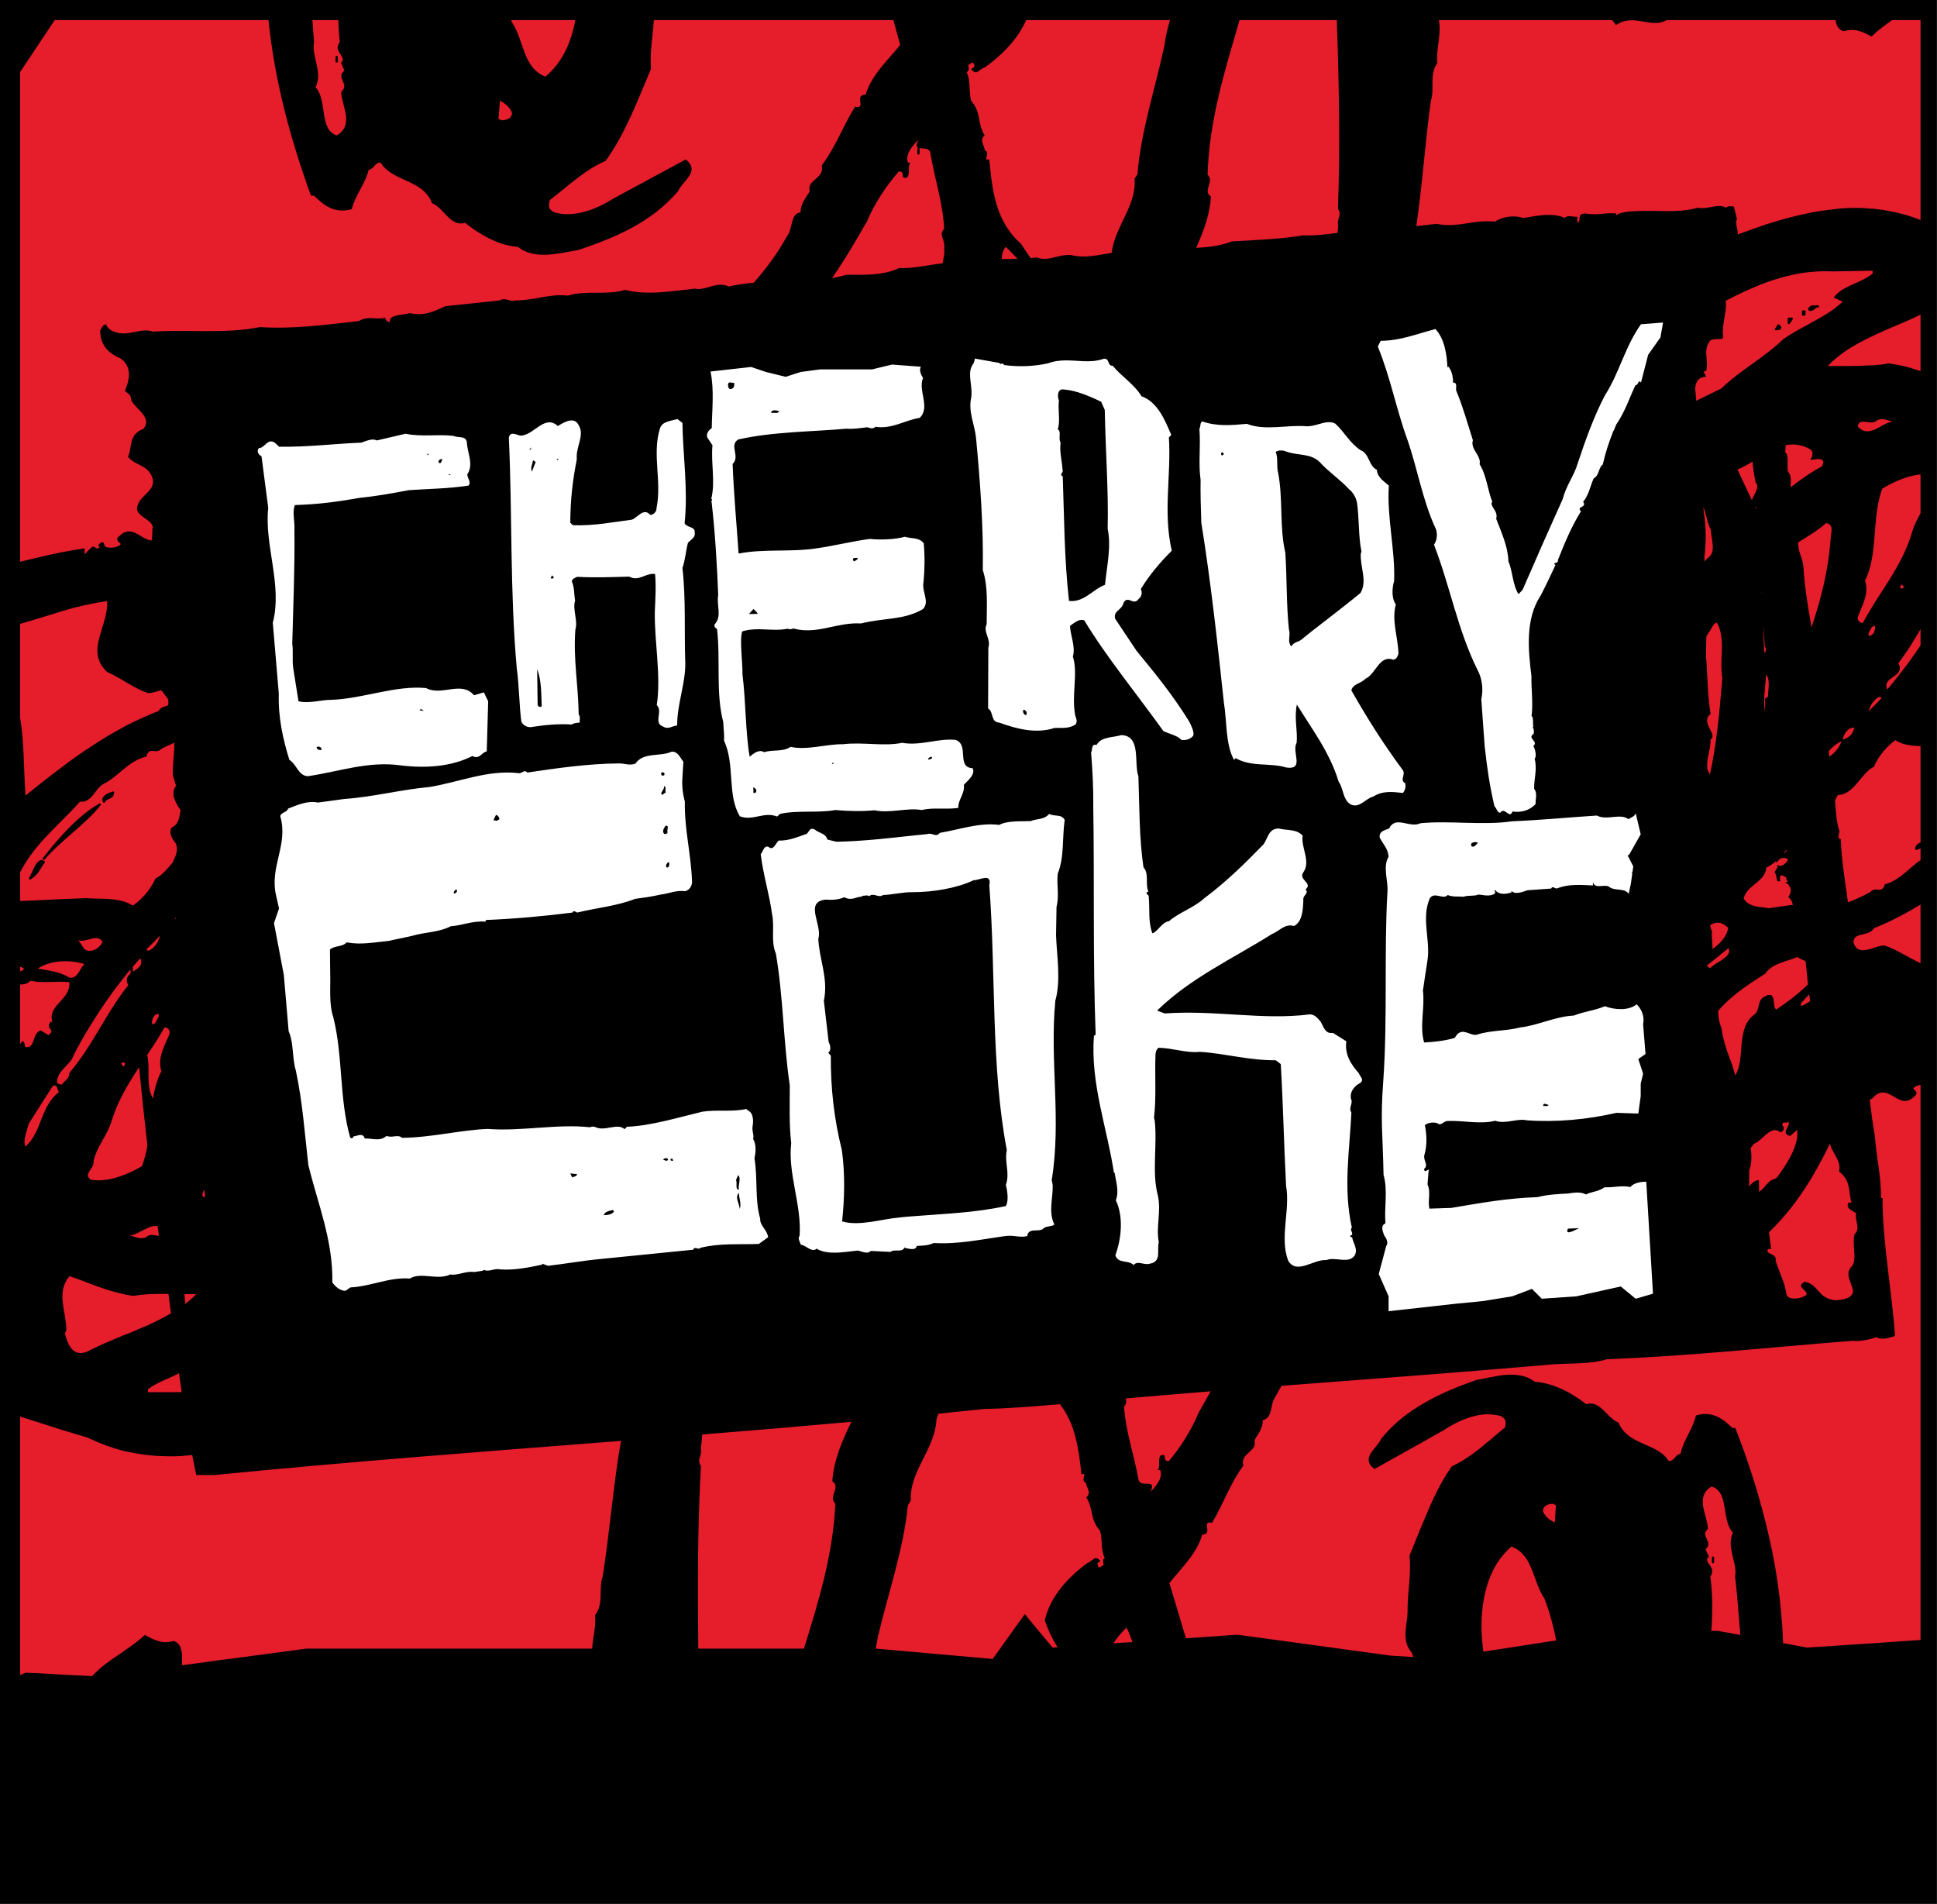
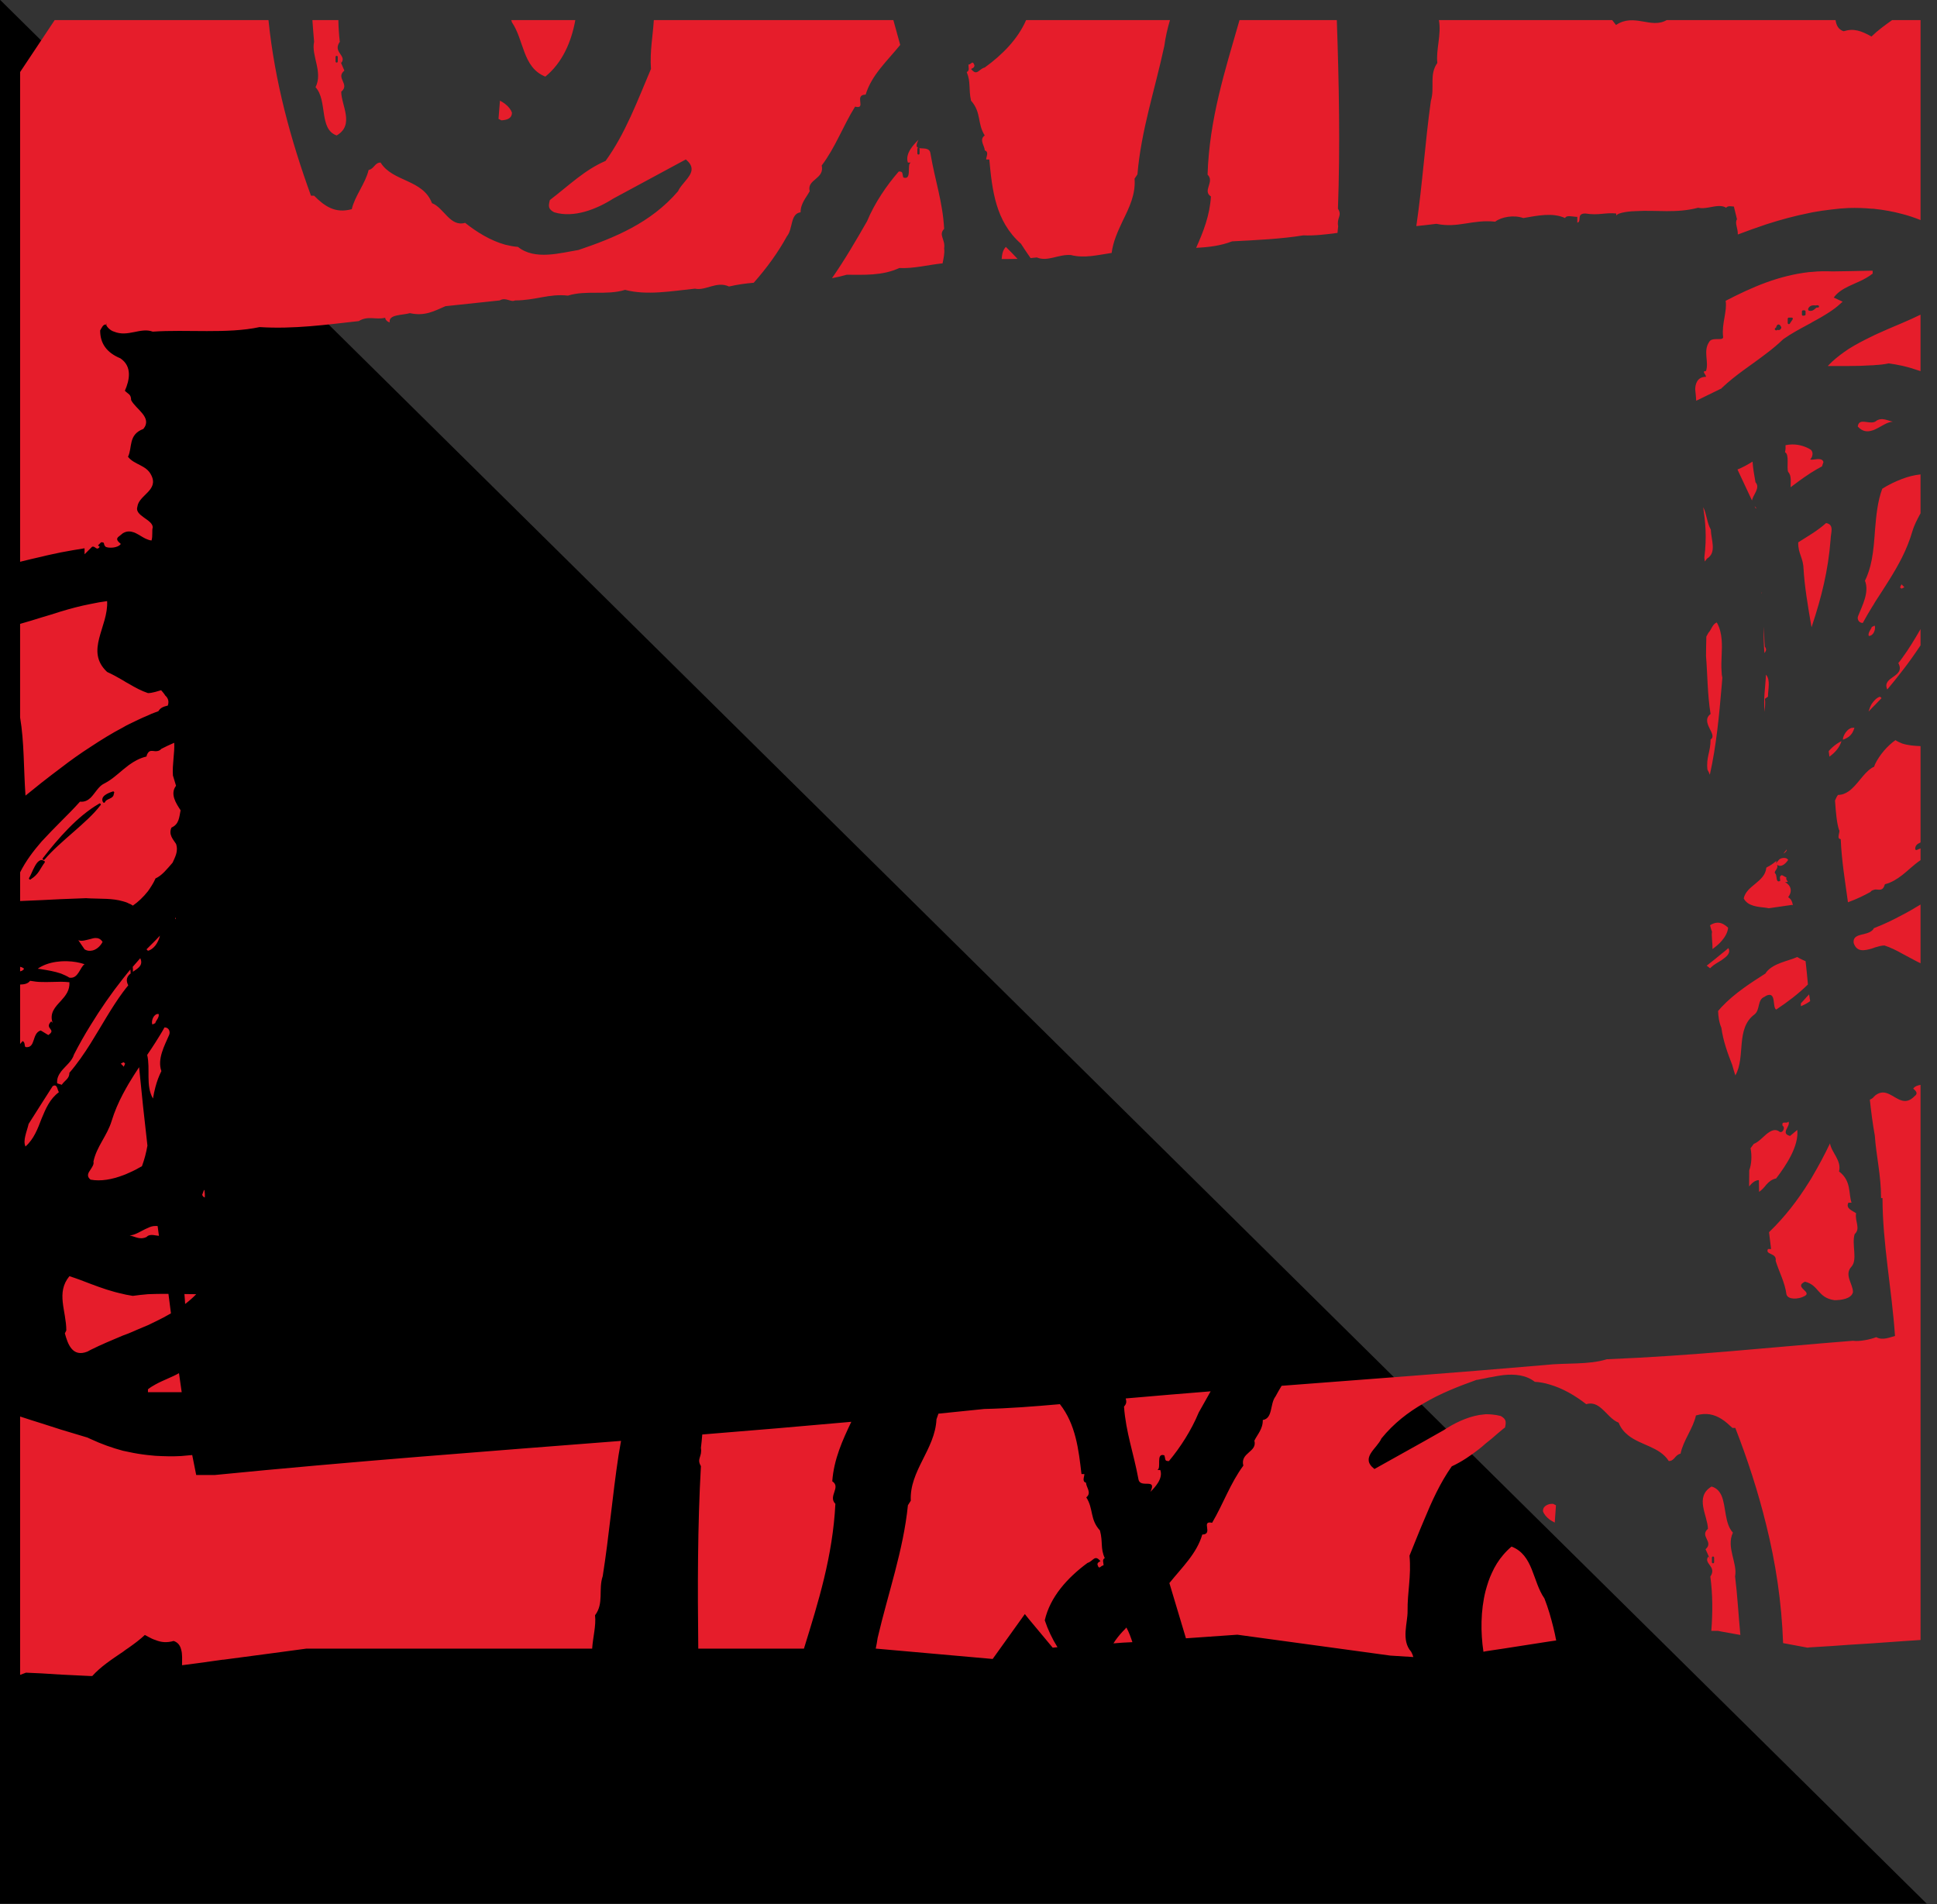
<svg xmlns="http://www.w3.org/2000/svg" xmlns:ns1="http://www.inkscape.org/namespaces/inkscape" xmlns:ns2="http://sodipodi.sourceforge.net/DTD/sodipodi-0.dtd" xml:space="preserve" width="1000" height="982.897" style="clip-rule:evenodd;fill-rule:evenodd;image-rendering:optimizeQuality;shape-rendering:geometricPrecision;text-rendering:geometricPrecision" viewBox="0 0 264.583 260.058" id="svg2" version="1.1" ns1:version="1.0.2-2 (e86c870879, 2021-01-15)" ns2:docname="Cherry_Coke_1995.svg">
  <rect x="0" y="0" width="264.583" height="260.058" fill="#333333" stroke="none" />
  <ns2:namedview pagecolor="#ffffff" bordercolor="#666666" borderopacity="1" objecttolerance="10" gridtolerance="10" guidetolerance="10" ns1:pageopacity="0" ns1:pageshadow="2" ns1:window-width="1366" ns1:window-height="705" id="namedview540" showgrid="false" fit-margin-top="0" fit-margin-left="0" fit-margin-right="0" fit-margin-bottom="0" ns1:zoom="0.5" ns1:cx="627.38652" ns1:cy="483.91295" ns1:window-x="-8" ns1:window-y="-8" ns1:window-maximized="1" ns1:current-layer="layer3" ns1:document-rotation="0" showguides="false" units="px" ns1:snap-bbox="false" ns1:bbox-nodes="true" ns1:snap-nodes="true" ns1:snap-page="false" />
  <defs id="defs4">
    <style type="text/css" id="style6">
    .str0 {stroke:#1F1A17;stroke-width:0.076;stroke-linecap:round;stroke-linejoin:round}
    .str1 {stroke:#1F1A17;stroke-width:0.686}
    .fil2 {fill:none}
    .fil3 {fill:#1F1A17}
    .fil1 {fill:#DA2337}
    .fil0 {fill:white}
   </style>
  </defs>
  <g ns1:groupmode="layer" id="layer3" ns1:label="Layer 1" transform="translate(-25.329,-26.827)">
    <g id="g3789" transform="matrix(2.267,0,0,2.267,-32.079,-33.977)">
-       <path style="color:#000000;font-style:normal;font-variant:normal;font-weight:normal;font-stretch:normal;font-size:medium;line-height:normal;font-family:sans-serif;font-variant-ligatures:normal;font-variant-position:normal;font-variant-caps:normal;font-variant-numeric:normal;font-variant-alternates:normal;font-variant-east-asian:normal;font-feature-settings:normal;font-variation-settings:normal;text-indent:0;text-align:start;text-decoration:none;text-decoration-line:none;text-decoration-style:solid;text-decoration-color:#000000;letter-spacing:normal;word-spacing:normal;text-transform:none;writing-mode:lr-tb;direction:ltr;text-orientation:mixed;dominant-baseline:auto;baseline-shift:baseline;text-anchor:start;white-space:normal;shape-padding:0;shape-margin:0;inline-size:0;clip-rule:evenodd;display:inline;overflow:visible;visibility:visible;opacity:1;isolation:auto;mix-blend-mode:normal;color-interpolation:sRGB;color-interpolation-filters:linearRGB;solid-color:#000000;solid-opacity:1;vector-effect:none;fill:#000000;fill-opacity:1;fill-rule:evenodd;stroke:none;stroke-linecap:butt;stroke-linejoin:miter;stroke-miterlimit:4;stroke-dasharray:none;stroke-dashoffset:0;stroke-opacity:1;color-rendering:auto;image-rendering:optimizeQuality;shape-rendering:geometricPrecision;text-rendering:geometricPrecision;enable-background:accumulate;stop-color:#000000;stop-opacity:1" d="m 71.785,115.824 v 65.328 H 138.25 v -65.328 h -0.344 z" id="polyline538" transform="matrix(1.756,0,0,1.756,-100.751,-176.6)" ns2:nodetypes="cccccc" />
+       <path style="color:#000000;font-style:normal;font-variant:normal;font-weight:normal;font-stretch:normal;font-size:medium;line-height:normal;font-family:sans-serif;font-variant-ligatures:normal;font-variant-position:normal;font-variant-caps:normal;font-variant-numeric:normal;font-variant-alternates:normal;font-variant-east-asian:normal;font-feature-settings:normal;font-variation-settings:normal;text-indent:0;text-align:start;text-decoration:none;text-decoration-line:none;text-decoration-style:solid;text-decoration-color:#000000;letter-spacing:normal;word-spacing:normal;text-transform:none;writing-mode:lr-tb;direction:ltr;text-orientation:mixed;dominant-baseline:auto;baseline-shift:baseline;text-anchor:start;white-space:normal;shape-padding:0;shape-margin:0;inline-size:0;clip-rule:evenodd;display:inline;overflow:visible;visibility:visible;opacity:1;isolation:auto;mix-blend-mode:normal;color-interpolation:sRGB;color-interpolation-filters:linearRGB;solid-color:#000000;solid-opacity:1;vector-effect:none;fill:#000000;fill-opacity:1;fill-rule:evenodd;stroke:none;stroke-linecap:butt;stroke-linejoin:miter;stroke-miterlimit:4;stroke-dasharray:none;stroke-dashoffset:0;stroke-opacity:1;color-rendering:auto;image-rendering:optimizeQuality;shape-rendering:geometricPrecision;text-rendering:geometricPrecision;enable-background:accumulate;stop-color:#000000;stop-opacity:1" d="m 71.785,115.824 v 65.328 H 138.25 h -0.344 z" id="polyline538" transform="matrix(1.756,0,0,1.756,-100.751,-176.6)" ns2:nodetypes="cccccc" />
      <path id="polygon12" style="color:#000000;font-style:normal;font-variant:normal;font-weight:normal;font-stretch:normal;font-size:medium;line-height:normal;font-family:sans-serif;font-variant-ligatures:normal;font-variant-position:normal;font-variant-caps:normal;font-variant-numeric:normal;font-variant-alternates:normal;font-variant-east-asian:normal;font-feature-settings:normal;font-variation-settings:normal;text-indent:0;text-align:start;text-decoration:none;text-decoration-line:none;text-decoration-style:solid;text-decoration-color:#000000;letter-spacing:normal;word-spacing:normal;text-transform:none;writing-mode:lr-tb;direction:ltr;text-orientation:mixed;dominant-baseline:auto;baseline-shift:baseline;text-anchor:start;white-space:normal;shape-padding:0;shape-margin:0;inline-size:0;clip-rule:evenodd;display:inline;overflow:visible;visibility:visible;opacity:1;isolation:auto;mix-blend-mode:normal;color-interpolation:sRGB;color-interpolation-filters:linearRGB;solid-color:#000000;solid-opacity:1;vector-effect:none;fill:#e61d2b;fill-opacity:1;fill-rule:evenodd;stroke:none;stroke-width:6.638;stroke-linecap:butt;stroke-linejoin:miter;stroke-miterlimit:4;stroke-dasharray:none;stroke-dashoffset:0;stroke-opacity:1;color-rendering:auto;image-rendering:optimizeQuality;shape-rendering:geometricPrecision;text-rendering:geometricPrecision;enable-background:accumulate;stop-color:#000000;stop-opacity:1" d="M 12.406,4.551 4.547,16.359 V 127.689 c 1.653,-0.403 3.272,-0.806 4.883,-1.158 1.474,-0.382 2.948,-0.655 4.422,-0.982 1.802,-0.328 3.548,-0.656 5.35,-0.928 v 1.363 l 1.365,-1.363 0.328,-0.328 c 0.71,-0.327 1.036,1.037 1.746,0 l -0.383,-0.328 0.711,-0.711 c 1.038,0 0.327,0.383 1.037,1.039 0.655,0.328 2.73,0.327 3.439,-0.656 -0.382,-0.382 -1.42,-1.036 -0.383,-1.746 0.328,-0.273 0.602,-0.493 0.875,-0.711 0.491,-0.273 0.927,-0.381 1.309,-0.381 1.583,-0.054 2.895,1.364 4.369,1.855 0.27,0.108 0.54,0.174 0.816,0.195 0.317,-1.078 0.042,-2.207 0.273,-2.98 0,-1.802 -4.204,-2.62 -3.494,-4.695 0.328,-2.675 4.913,-3.713 3.166,-7.152 -1.092,-2.349 -3.875,-2.347 -5.295,-4.203 1.038,-2.13 -1.8e-4,-5.022 3.494,-6.332 2.129,-2.621 -1.748,-4.478 -2.785,-6.553 0,-1.365 -0.71,-1.364 -1.42,-2.129 1.038,-2.348 1.747,-5.514 -1.037,-7.371 -3.167,-1.311 -4.586,-3.438 -4.586,-6.332 0.319,-0.531 0.692,-1.518 1.365,-1.32 -0.024,-0.113 -0.018,-0.212 0.055,-0.264 v 0.273 c -0.019,-0.007 -0.036,-0.004 -0.055,-0.01 0.101,0.48 0.962,1.373 1.801,1.594 3.166,1.31 6.007,-1.037 8.791,0 C 42.458,74.829 51.63,75.921 59,74.338 c 7.752,0.491 15.177,-0.547 22.547,-1.365 2.129,-1.31 3.876,-0.217 6.006,-0.764 0,0.546 0.71,1.037 1.037,1.037 -0.327,-1.802 2.839,-1.584 4.586,-2.076 3.494,0.765 5.623,-0.544 8.08,-1.582 v -0.002 l 12.338,-1.309 c 1.42,-0.819 2.457,0.491 3.494,0 4.587,0 7.751,-1.583 12.01,-1.092 4.204,-1.311 8.79,-1.77e-4 12.994,-1.311 4.968,1.31 10.591,0.273 15.887,-0.273 2.457,0.546 4.913,-1.801 7.752,-0.49 1.898,-0.443 3.767,-0.696 5.621,-0.852 2.95,-3.336 5.537,-6.892 7.539,-10.555 1.419,-1.693 0.709,-5.134 3.111,-5.461 0,-2.075 1.365,-3.441 2.074,-4.805 -0.709,-2.73 3.44,-2.728 2.73,-5.84 3.112,-4.094 4.804,-8.9 7.588,-13.377 2.73,0.71 -0.382,-2.729 2.402,-2.729 1.365,-4.476 4.804,-7.534 7.861,-11.301 l -1.557,-5.643 h -54.467 c -0.214,3.656 -0.926,7.039 -0.646,11.098 -3.058,7.206 -5.842,14.741 -10.318,20.91 -4.805,2.075 -8.244,5.514 -12.666,8.898 -0.382,1.42 -0.382,2.074 0.982,2.785 4.477,1.364 9.663,-0.712 13.43,-3.113 l 16.488,-8.898 c 0.874,0.71 1.256,1.365 1.311,2.02 v 0.383 c -0.164,1.638 -2.348,3.166 -3.059,4.805 -6.169,7.206 -14.413,10.59 -22.656,13.375 -4.095,0.655 -9.936,2.402 -13.758,-0.709 -0.982,-0.055 -1.965,-0.274 -2.893,-0.492 -3.33,-0.928 -6.442,-2.839 -9.117,-4.969 -3.439,0.982 -4.806,-3.439 -7.535,-4.477 -2.074,-5.459 -8.953,-4.805 -11.684,-9.227 -1.365,0 -1.364,1.365 -2.729,1.693 -0.71,3.057 -3.113,5.841 -3.822,8.898 -3.767,1.038 -6.168,-0.654 -8.57,-3.057 H 70.684 C 66.074,31.785 62.45,18.554 61.018,4.551 Z m 58.6,0 c 0.116,1.643 0.237,3.287 0.387,4.93 -0.71,3.112 2.073,6.879 0.326,10.318 2.785,3.058 0.71,9.553 4.805,10.973 4.149,-2.402 1.037,-6.879 1.037,-9.936 2.075,-1.747 -1.363,-3.112 0.711,-4.805 l -1.037,-2.402 0.326,0.654 C 78.926,12.591 75.542,11.882 77.234,9.48 77.047,7.864 76.94,6.219 76.908,4.551 Z m 45.211,0 c 0.056,0.169 0.101,0.337 0.16,0.506 2.785,4.094 2.403,10.265 7.59,12.34 3.844,-3.132 5.91,-7.833 6.816,-12.846 z m 117.064,0 c -1.868,4.293 -5.392,7.885 -9.406,10.773 -1.365,0.328 -1.748,2.075 -3.113,0.328 0,0 1.038,-0.328 0.711,-0.982 -0.382,-1.037 -0.71,0 -1.311,0 0,0.655 0.328,1.363 -0.383,1.691 0.982,2.402 0.383,3.767 0.982,6.498 2.402,2.73 1.365,5.131 3.113,7.916 -1.365,0.982 6.7e-4,2.347 0,3.385 1.037,0.382 0.328,1.363 0.328,2.072 h 0.709 v 0.002 c 0.655,6.878 1.365,14.03 7.207,19.162 0.546,0.873 1.145,1.747 1.746,2.621 0.143,0.21 0.292,0.422 0.436,0.633 0.473,-0.043 0.944,-0.079 1.42,-0.145 2.456,1.038 4.913,-0.765 7.752,-0.547 3.044,0.784 6.093,-0.009 9.262,-0.48 0.324,-2.614 1.427,-4.969 2.531,-7.322 1.474,-3.002 2.949,-6.006 2.676,-9.555 l 0.656,-0.982 c 0.818,-9.936 3.985,-19.273 6.113,-29.209 0.273,-2.024 0.717,-3.963 1.283,-5.859 z m 48.52,0 c -3.28,11.445 -6.852,22.428 -7.262,35.123 1.693,1.638 -1.255,3.658 0.764,4.969 -0.254,4.3 -1.738,8.048 -3.357,11.672 2.879,-0.131 5.673,-0.49 8.16,-1.467 5.296,-0.273 11.246,-0.546 16.215,-1.365 2.402,0.116 5.064,-0.198 7.762,-0.555 0.047,-0.512 0.095,-1.023 0.154,-1.518 -0.381,-2.02 0.984,-2.347 -0.053,-3.984 0.518,-14.054 0.241,-28.501 -0.256,-42.875 z m 45.34,0 c 0.601,3.331 -0.708,6.719 -0.357,9.736 -1.91,2.675 -0.543,5.622 -1.473,8.625 -1.336,9.603 -1.876,18.677 -3.307,28.465 1.489,-0.153 2.997,-0.313 4.561,-0.516 4.968,1.037 8.136,-1.037 13.377,-0.49 1.419,-1.093 4.257,-1.584 6.387,-0.82 3.167,-0.546 6.661,-1.31 9.5,0 0.328,-0.765 1.746,-0.271 2.783,-0.271 v 1.311 c 1.092,-0.219 -0.326,-2.076 1.803,-2.076 3.168,0.491 4.53,-0.273 7.041,0 h 0.002 v 0.492 c 0.328,-0.764 3.494,-1.037 4.531,-1.037 4.586,-0.273 9.17,0.547 14.084,-0.764 1.597,0.368 3.379,-0.431 4.93,-0.393 0.517,0.013 1.009,0.12 1.459,0.393 0.327,-0.546 1.364,-0.273 1.746,-0.273 l 0.711,2.893 c -0.576,0.842 0.233,2.046 0.186,3.461 2.138,-0.801 4.291,-1.583 6.473,-2.311 3.221,-1.038 6.443,-1.911 9.719,-2.566 0.273,-0.054 0.492,-0.111 0.764,-0.164 1.474,-0.273 3.004,-0.493 4.477,-0.656 1.256,-0.163 2.512,-0.273 3.768,-0.326 1.747,-0.054 3.495,-5.74e-4 5.242,0.164 0.273,0 0.545,-3.68e-4 0.764,0.053 2.074,0.218 4.148,0.601 6.168,1.146 1.409,0.352 2.794,0.827 4.172,1.377 V 4.551 h -6.471 c -1.652,1.176 -3.283,2.36 -4.686,3.73 -2.347,-1.31 -4.039,-1.911 -6.332,-1.201 -1.194,-0.375 -1.663,-1.347 -1.834,-2.529 h -38.406 c -3.599,2.063 -7.356,-1.667 -11.52,1.109 l -0.855,-1.109 z M 76.529,12.668 c 0.139,0.004 0.249,0.119 0.246,0.258 V 13.25 13.965 c -0.004,0.134 -0.112,0.243 -0.246,0.246 -0.14,0.004 -0.256,-0.106 -0.26,-0.246 V 13.25 12.926 c -0.003,-0.144 0.115,-0.262 0.26,-0.258 z m 37.119,10.188 -0.328,4.148 0.654,0.328 c 0.273,0 0.602,-0.056 0.875,-0.109 0.818,-0.164 1.527,-0.601 1.527,-1.637 -0.218,-0.655 -0.763,-1.367 -1.527,-1.967 -0.382,-0.273 -0.764,-0.546 -1.201,-0.764 z m 95.158,8.902 c -1.038,1.038 -3.112,3.11 -2.402,5.186 h 0.654 c -0.982,0.327 0.382,4.094 -1.691,3.385 -0.328,-1.037 4.3e-4,-1.365 -1.037,-1.365 -2.73,3.112 -5.515,7.207 -7.207,11.303 -2.601,4.538 -5.135,8.877 -7.98,12.951 1.105,-0.2 2.216,-0.454 3.34,-0.781 3.876,-6.65e-4 8.079,0.274 11.955,-1.527 3.335,0.159 6.668,-0.745 9.855,-1.064 0.212,-1.137 0.508,-2.274 0.354,-3.41 0.327,-2.02 -1.365,-3.056 0,-4.422 -0.328,-6.169 -2.074,-10.974 -3.111,-17.143 -0.193,-1.42 -1.706,-1.059 -2.562,-1.227 0.055,0.049 0.086,0.12 0.084,0.193 v 1.033 c -5.3e-4,0.139 -0.113,0.251 -0.252,0.252 -0.138,-0.002 -0.249,-0.114 -0.25,-0.252 v -1.033 c -0.002,-0.117 0.076,-0.221 0.189,-0.25 -0.428,-0.173 -0.556,-0.611 0.062,-1.828 z m 19.873,24.348 c -0.705,0.705 -0.871,1.689 -0.957,2.76 1.206,-0.006 2.408,-0.002 3.611,-0.033 -0.854,-0.927 -1.74,-1.84 -2.654,-2.727 z m 196.865,5.408 -5.24,0.107 -3.496,0.053 v 0.002 c -0.109,0 -0.164,-6.61e-4 -0.273,0 -1.474,-0.054 -3.002,-0.055 -4.477,0.109 -0.273,0 -0.49,0.052 -0.764,0.053 -3.33,0.382 -6.552,1.2 -9.719,2.348 -3.127,1.141 -6.204,2.605 -9.24,4.174 0.39,2.307 -0.922,5.264 -0.586,8.053 0.329,1.311 -2.511,1.77e-4 -3.166,1.311 -1.419,2.129 6.3e-4,4.477 -0.709,6.605 -1.092,0 0,0.765 0,1.311 -2.129,0 -2.457,1.855 -2.457,2.893 0.099,0.799 0.169,1.662 0.23,2.551 l 5.775,-2.818 v -0.053 c 3.276,-3.112 6.768,-5.243 10.152,-7.863 1.311,-0.983 2.622,-2.075 3.877,-3.275 1.856,-1.31 3.822,-2.347 5.842,-3.439 0.273,-0.11 0.492,-0.274 0.764,-0.438 1.529,-0.818 3.057,-1.691 4.477,-2.674 0.874,-0.601 1.64,-1.256 2.404,-1.965 l -2.02,-0.93 h -0.002 c 0.819,-1.146 2.021,-1.912 3.385,-2.566 1.693,-0.818 3.605,-1.473 5.242,-2.729 0.108,-0.054 0.166,-0.111 0.219,-0.164 v -0.654 z m -12.443,7.842 c 0.097,-0.001 0.195,0.015 0.293,0.047 0.076,0.024 0.136,0.083 0.162,0.158 0,6.51e-4 0,0.001 0,0.002 0.005,0.013 0.009,0.026 0.012,0.039 0,6.51e-4 0,0.001 0,0.002 0.003,0.014 0.004,0.029 0.004,0.043 -5.6e-4,0.004 -10e-4,0.008 -0.002,0.012 1e-5,0.001 1e-5,0.003 0,0.004 -10e-4,0.011 -0.003,0.022 -0.006,0.033 0,6.51e-4 0,0.001 0,0.002 0,6.51e-4 0,0.001 0,0.002 0,6.51e-4 0,0.001 0,0.002 -0.002,0.009 -0.005,0.017 -0.008,0.025 -6.4e-4,0.001 -10e-4,0.003 -0.002,0.004 -5.9e-4,0.003 -0.001,0.006 -0.002,0.01 0,6.51e-4 0,0.001 0,0.002 -0.011,0.026 -0.026,0.05 -0.045,0.07 -0.058,0.067 -0.147,0.099 -0.234,0.084 h -0.254 c -0.14,0.08 -0.341,0.289 -0.607,0.488 -0.278,0.208 -0.679,0.373 -1.145,0.207 -0.087,-0.029 -0.151,-0.103 -0.168,-0.193 -0.03,-0.176 0.032,-0.334 0.125,-0.473 0.093,-0.139 0.23,-0.266 0.398,-0.369 0.291,-0.177 0.727,-0.206 1.188,-0.133 0.003,-0.002 0.004,-0.004 0.008,-0.006 0.021,-0.011 0.043,-0.019 0.066,-0.023 0.015,-0.001 0.03,-0.001 0.045,0 6.5e-4,3e-6 10e-4,3e-6 0.002,0 0.056,-0.016 0.11,-0.038 0.17,-0.039 z m -3.174,1.176 h 0.336 c 0.14,0.004 0.25,0.12 0.246,0.26 v 0.66 c -10e-4,0.121 -0.088,0.224 -0.207,0.246 L 409.979,71.75 c -0.154,0.029 -0.297,-0.089 -0.299,-0.246 v -0.713 c -0.004,-0.14 0.108,-0.257 0.248,-0.26 z m 26.721,0.98 c -1.378,0.673 -2.763,1.299 -4.172,1.898 -2.074,0.873 -4.147,1.748 -6.168,2.676 -0.218,0.11 -0.491,0.273 -0.764,0.383 -1.802,0.874 -3.605,1.8 -5.242,2.838 -1.31,0.874 -2.566,1.803 -3.768,2.895 -0.328,0.327 -0.655,0.655 -0.982,0.982 0.327,0 0.654,-6.65e-4 0.982,0 1.202,0 2.458,-6.65e-4 3.768,0 1.747,0 3.549,-0.055 5.242,-0.164 0.273,0 0.545,3.68e-4 0.764,-0.053 1.092,-0.054 2.128,-0.164 3.111,-0.383 1.091,0.163 2.074,0.326 3.057,0.545 1.432,0.314 2.802,0.752 4.172,1.219 z m -29.938,0.666 h 0.648 c 0.203,-0.006 0.33,0.217 0.221,0.389 l -0.662,0.984 c -0.137,0.218 -0.475,0.115 -0.467,-0.143 v -0.984 c 0.002,-0.022 0.006,-0.044 0.014,-0.064 0.011,-0.034 0.029,-0.065 0.053,-0.092 0.048,-0.057 0.119,-0.09 0.193,-0.09 z m -2.285,1.57 c 0.053,0.012 0.105,0.034 0.146,0.061 0.167,0.104 0.269,0.263 0.4,0.525 0.031,0.065 0.034,0.14 0.006,0.207 -0.065,0.161 -0.144,0.283 -0.258,0.369 -0.114,0.086 -0.261,0.113 -0.369,0.102 -0.142,-0.015 -0.184,-0.039 -0.248,-0.062 -0.016,0.029 -0.039,0.058 -0.084,0.086 -0.076,0.046 -0.196,0.056 -0.273,0.029 -0.077,-0.027 -0.119,-0.069 -0.162,-0.111 -0.098,-0.096 -0.102,-0.253 -0.008,-0.354 0.082,-0.086 0.16,-0.102 0.205,-0.115 0.021,-0.058 0.044,-0.128 0.076,-0.217 0.043,-0.118 0.089,-0.242 0.184,-0.361 0.048,-0.059 0.117,-0.128 0.223,-0.156 0.053,-0.014 0.109,-0.014 0.162,-0.002 z m 23.639,21.518 c -0.437,-0.029 -0.883,0.044 -1.375,0.311 -0.109,0.11 -0.217,0.163 -0.381,0.273 -0.218,0.11 -0.491,0.163 -0.764,0.164 -1.311,0.054 -2.947,-0.817 -3.166,0.93 1.037,1.146 2.129,1.253 3.166,0.926 0.273,-0.054 0.545,-0.162 0.764,-0.271 1.419,-0.655 2.838,-1.748 4.039,-1.748 -0.853,-0.204 -1.555,-0.536 -2.283,-0.584 z m -20.637,5.752 c -0.499,0.009 -0.99,0.069 -1.475,0.166 0.03,0.523 0.017,1.051 -0.117,1.598 1.038,0.492 0.327,3.385 0.709,4.477 0.836,0.836 0.543,2.373 0.566,3.484 1.36,-1.019 2.725,-2.051 4.184,-2.992 0.218,-0.165 0.492,-0.326 0.764,-0.49 0.71,-0.437 1.421,-0.875 2.186,-1.258 l 0.328,-0.982 h -0.002 c -0.273,-1.037 -1.692,-0.598 -2.512,-0.545 -0.218,0 -0.381,3.7e-4 -0.49,-0.053 0.163,-0.164 0.437,-0.546 0.49,-0.982 0.053,-0.218 0.053,-0.439 0,-0.602 -0.054,-0.273 -0.218,-0.546 -0.49,-0.709 -0.11,-0.055 -0.221,-0.111 -0.273,-0.164 -1.351,-0.696 -2.634,-0.969 -3.867,-0.947 z m -8.971,3.898 c -1.129,0.693 -2.264,1.342 -3.43,1.797 l 3.301,7.041 c 0.255,-1.366 1.959,-2.848 0.793,-4.148 -0.287,-1.59 -0.565,-3.143 -0.664,-4.689 z m 38.191,2.916 c -1.376,0.128 -2.785,0.491 -4.172,1.012 -1.583,0.6 -3.164,1.365 -4.529,2.238 -1.092,2.948 -1.367,6.114 -1.639,9.279 l -0.002,-0.002 c -0.164,2.348 -0.327,4.695 -0.764,6.934 -0.328,1.638 -0.764,3.167 -1.529,4.695 1.038,2.621 -0.601,5.623 -1.529,7.971 -0.328,0.655 0.054,1.638 1.037,1.639 0.655,-1.201 1.311,-2.348 2.021,-3.494 0.273,-0.436 0.545,-0.82 0.764,-1.256 2.183,-3.385 4.421,-6.716 6.168,-10.209 0.929,-1.857 1.694,-3.768 2.295,-5.787 0.432,-1.526 1.163,-2.858 1.879,-4.182 z m -37.715,7.211 0.24,0.514 c 0.047,-0.018 0.087,-0.039 0.133,-0.057 -0.1,-0.162 -0.227,-0.313 -0.373,-0.457 z m -11.697,0.221 c 0.469,3.308 0.868,6.625 0.256,11.484 0.045,0.29 0.069,0.592 0.107,0.885 0.184,-0.237 0.358,-0.466 0.494,-0.662 2.293,-1.365 0.924,-4.315 0.871,-6.607 -0.864,-1.452 -0.943,-3.58 -1.729,-5.1 z m 27.936,3.625 c -0.983,0.874 -2.02,1.638 -3.113,2.348 -0.273,0.164 -0.49,0.328 -0.764,0.492 -0.812,0.528 -1.634,1.032 -2.449,1.539 -0.105,2.478 1.193,3.599 1.193,6.1 v -0.271 c 0.207,4.002 1.005,8.746 1.824,13.486 0.064,-0.203 0.126,-0.391 0.195,-0.6 2.02,-6.114 3.603,-12.229 4.148,-19.436 0,-1.366 0.93,-3.33 -1.035,-3.658 z m 17.141,13.922 -0.326,0.707 0.326,0.273 0.164,-0.053 0.494,-0.273 -0.494,-0.49 z m -31.732,1.75 -0.105,0.422 c 0.086,-0.143 0.14,-0.284 0.105,-0.422 z m -376.246,2.07 c -1.256,0.164 -2.512,0.381 -3.768,0.654 -2.293,0.437 -4.532,1.037 -6.715,1.693 -1.474,0.491 -2.948,0.926 -4.422,1.363 -1.612,0.504 -3.228,1.003 -4.883,1.465 v 21.268 c 0.948,5.657 0.789,11.48 1.225,17.777 1.201,-0.983 2.457,-1.965 3.658,-2.947 1.474,-1.146 2.948,-2.293 4.422,-3.385 2.183,-1.693 4.422,-3.276 6.715,-4.75 2.402,-1.583 4.859,-3.111 7.371,-4.422 0.436,-0.273 0.872,-0.493 1.309,-0.711 1.474,-0.71 2.895,-1.419 4.369,-2.02 0.546,-0.273 1.091,-0.491 1.691,-0.709 0.218,-0.054 0.491,-0.165 0.709,-0.273 0.397,-0.772 1.239,-1.05 2.111,-1.254 0.268,-0.788 0.217,-1.571 -0.584,-2.297 -0.228,-0.388 -0.569,-0.789 -0.928,-1.197 -0.438,0.127 -0.88,0.263 -1.309,0.381 -0.601,0.164 -1.2,0.273 -1.691,0.273 -1.474,-0.491 -2.895,-1.257 -4.369,-2.129 -0.437,-0.218 -0.872,-0.493 -1.309,-0.766 -1.202,-0.71 -2.403,-1.365 -3.604,-1.91 -5.132,-4.805 0.327,-10.264 0,-16.105 z m 365.996,4.861 c -0.982,0.327 -1.255,1.692 -1.91,2.348 -0.147,0.282 -0.31,0.561 -0.469,0.84 -0.037,1.509 -0.076,3.014 -0.076,4.451 0.328,3.93 0.328,8.954 1.037,13.158 -2.456,1.856 1.748,4.75 0,5.787 0,2.894 -1.038,3.985 -0.711,6.879 0.222,0.358 0.393,0.743 0.539,1.141 1.488,-6.598 2.119,-13.507 2.684,-20.082 0.054,-0.655 0.109,-1.31 0.162,-1.965 -0.11,-0.437 -0.162,-0.874 -0.162,-1.311 -0.11,-1.256 -0.053,-2.457 0,-3.658 0.053,-1.255 0.108,-2.455 0,-3.711 -0.11,-1.31 -0.383,-2.622 -1.094,-3.877 z m 35.871,0.707 -0.656,0.328 c 0,0.328 -0.984,1.366 -0.656,2.021 0.274,0 0.493,-0.109 0.656,-0.219 0.764,-0.546 0.874,-1.857 0.656,-2.131 z m -25.186,0.275 c -0.053,2.005 -0.042,4.024 0.139,5.969 0.356,-0.437 0.572,-0.91 0.096,-1.441 -0.153,-1.467 -0.136,-3.019 -0.234,-4.527 z M 436.648,143 c -1.334,2.305 -2.688,4.564 -4.174,6.568 -0.272,0.382 -0.545,0.764 -0.873,1.146 1.746,3.275 -3.876,3.003 -2.512,6.006 1.147,-1.365 2.293,-2.786 3.385,-4.205 1.47,-1.88 2.848,-3.831 4.174,-5.826 z m -35.146,10.346 c -0.115,2.83 -0.654,5.661 -0.266,8.492 -6e-5,-0.996 0.177,-2.06 0.014,-2.988 l 0.709,-0.492 c 0,-1.665 0.627,-3.796 -0.457,-5.012 z m 25.953,5.016 c -0.436,0.109 -0.818,0.382 -1.146,0.709 -0.274,0.273 -0.544,0.6 -0.764,0.928 -0.328,0.546 -0.547,1.2 -0.711,1.746 l 0.711,-0.764 0.764,-0.764 1.475,-1.529 z m -5.842,7.043 -0.654,0.053 c -0.218,0.055 -0.438,0.163 -0.656,0.328 -0.71,0.546 -1.309,1.584 -1.309,2.348 0.49,-0.163 0.927,-0.383 1.309,-0.654 h 0.002 c 0.654,-0.492 1.092,-1.202 1.309,-2.074 z m 9.334,2.834 c -1.802,1.256 -3.603,3.332 -4.641,5.461 -0.055,0.218 -0.166,0.381 -0.219,0.6 -0.219,0.054 -0.381,0.163 -0.545,0.273 -1.912,1.201 -3.277,3.931 -5.242,5.295 -0.71,0.492 -1.474,0.818 -2.402,0.818 -0.315,0.316 -0.476,0.837 -0.695,1.285 0.191,2.554 0.362,4.996 0.916,6.688 0.382,0.273 -0.709,2.074 0.383,2.074 0.207,5.007 1.002,9.602 1.643,14.359 0.052,-0.021 0.107,-0.036 0.158,-0.057 1.802,-0.655 3.495,-1.474 4.969,-2.293 0.055,-0.109 0.164,-0.22 0.273,-0.273 0.273,-0.163 0.545,-0.218 0.764,-0.271 0.927,-0.054 1.747,0.491 2.238,-1.201 1.528,-0.382 2.784,-1.202 3.93,-2.076 1.423,-1.111 2.669,-2.397 4.172,-3.398 v -2.674 c -0.301,0.14 -0.603,0.258 -0.859,0.357 -0.162,0.066 -0.34,-0.048 -0.348,-0.223 -0.015,-0.382 0.108,-0.691 0.303,-0.908 0.194,-0.218 0.438,-0.352 0.672,-0.465 0.086,-0.042 0.15,-0.08 0.232,-0.119 V 169.596 c -1.425,-0.052 -2.877,-0.171 -4.174,-0.592 -0.546,-0.218 -1.035,-0.439 -1.527,-0.766 z m -12.281,0.223 c -0.765,0.382 -1.475,0.872 -2.131,1.473 -0.273,0.257 -0.526,0.528 -0.766,0.803 0.054,0.399 0.107,0.841 0.16,1.252 0.203,-0.145 0.408,-0.301 0.605,-0.471 0.928,-0.765 1.803,-1.856 2.131,-3.057 z m -379.074,0.375 c -1.02,0.44 -2.014,0.899 -2.922,1.371 -0.437,0.493 -0.928,0.546 -1.365,0.547 -0.655,-0.054 -1.255,-0.274 -1.691,0.381 -0.11,0.164 -0.274,0.439 -0.328,0.82 -1.583,0.382 -2.838,1.091 -4.039,1.965 -0.437,0.327 -0.874,0.709 -1.311,1.037 -1.365,1.146 -2.675,2.347 -4.312,3.166 -1.256,0.601 -2.021,2.182 -3.059,3.221 -0.655,0.601 -1.365,0.984 -2.402,0.875 -1.42,1.583 -2.893,3.057 -4.312,4.477 -1.529,1.529 -3.003,3.057 -4.422,4.586 -1.873,2.169 -3.565,4.386 -4.881,7.006 v 6.525 l 4.881,-0.211 4.422,-0.219 5.678,-0.219 c 0.327,0 0.655,0.052 1.037,0.053 2.238,0.11 4.969,-0.054 7.371,0.656 0.436,0.109 0.929,0.271 1.311,0.49 0.328,0.109 0.655,0.274 0.928,0.492 1.202,-0.818 2.402,-1.966 3.439,-3.275 0.655,-0.929 1.255,-1.857 1.691,-2.84 v -0.053 c 1.495,-0.656 2.678,-2.184 3.914,-3.602 0.503,-1.168 1.368,-2.545 0.781,-4.262 -0.71,-1.093 -1.747,-2.13 -1.037,-3.713 1.746,-0.764 1.746,-2.346 2.074,-3.93 C 40,182.598 38.581,180.467 40,178.611 l -0.709,-2.348 c -0.172,-2.493 0.416,-5.06 0.301,-7.428 z m -13.902,11.059 c 0.028,-0.002 0.055,7.4e-4 0.082,0.008 0.024,0.009 0.046,0.021 0.066,0.037 0.002,-2e-5 0.004,-2e-5 0.006,0 0.02,0.014 0.038,0.031 0.053,0.051 0.003,0.003 0.005,0.005 0.008,0.008 0.013,0.021 0.023,0.043 0.029,0.066 0.003,0.003 0.005,0.005 0.008,0.008 0.005,0.022 0.008,0.044 0.008,0.066 4e-5,0.003 4e-5,0.005 0,0.008 -4.93e-4,0.059 -0.022,0.117 -0.061,0.162 -0.037,0.301 -0.111,0.579 -0.279,0.76 -0.204,0.22 -0.457,0.352 -0.701,0.465 -0.244,0.113 -0.48,0.214 -0.664,0.332 -0.184,0.118 -0.312,0.245 -0.385,0.443 -0.074,0.196 -0.34,0.222 -0.451,0.045 -0.197,-0.312 -0.226,-0.652 -0.117,-0.938 0.109,-0.286 0.326,-0.51 0.584,-0.701 0.514,-0.38 1.212,-0.637 1.742,-0.805 0.003,-0.001 0.003,-0.007 0.006,-0.008 0.022,-0.006 0.044,-0.008 0.066,-0.008 z m -3.055,2.723 c 0.027,8.4e-4 0.054,0.006 0.08,0.016 0.032,0.011 0.062,0.028 0.088,0.051 0.021,0.017 0.038,0.038 0.053,0.06 0.009,0.014 0.016,0.028 0.021,0.043 0.003,0.008 0.006,0.015 0.008,0.023 0.005,0.019 0.007,0.039 0.008,0.059 3.04e-4,0.007 3.04e-4,0.014 0,0.021 -0.003,0.021 -0.008,0.041 -0.016,0.06 -0.002,0.007 -0.004,0.014 -0.006,0.021 -0.008,0.019 -0.017,0.036 -0.029,0.053 -0.02,0.027 -0.045,0.049 -0.074,0.066 -1.424,1.902 -3.701,3.937 -6.076,6.016 -2.4,2.1 -4.872,4.24 -6.57,6.26 -0.002,0.003 -0.004,0.005 -0.006,0.008 -0.212,0.267 -0.613,-0.051 -0.4,-0.318 0.002,-0.003 0.006,-0.005 0.008,-0.008 3.424,-4.403 7.832,-9.499 12.713,-12.326 0.019,-0.021 0.041,-0.039 0.066,-0.053 0.006,-0.003 0.008,-0.01 0.014,-0.014 0.005,-0.003 0.01,-0.005 0.016,-0.008 0.032,-0.017 0.067,-0.027 0.104,-0.029 z m 383.604,10.441 c -0.25,0.318 -0.503,0.633 -0.764,0.945 0.246,-0.112 0.483,-0.293 0.689,-0.596 0.043,-0.128 0.065,-0.243 0.074,-0.35 z m -0.777,1.953 c -0.443,0.034 -0.88,0.223 -1.045,0.469 v 0.002 l -0.709,0.818 c 0.149,-0.23 0.174,-0.428 0.154,-0.613 -0.644,0.565 -1.367,1.076 -2.232,1.486 0,0.056 -0.052,0.109 -0.053,0.109 -0.327,3.221 -4.529,3.985 -5.131,6.934 0.927,1.802 3.221,1.911 5.131,2.129 0.219,0.056 0.382,0.056 0.547,0.109 l 5.297,-0.766 -0.002,0.002 c 0.063,0.029 0.13,0.051 0.193,0.078 -0.103,-0.713 -0.328,-1.388 -1.066,-1.826 1.038,-1.365 0.656,-2.675 -0.709,-3.439 1.365,0 -3.2e-4,-0.273 0.328,-1.037 l -1.037,-0.547 c -0.711,0.273 -0.383,0.765 -0.383,1.311 -1.036,0.546 -0.711,-1.036 -1.037,-1.582 -0.71,-0.546 0.709,-1.037 0.326,-2.074 1.093,0.763 2.13,-0.546 2.512,-1.092 -0.191,-0.382 -0.641,-0.504 -1.084,-0.471 z M 9.414,195.492 c 0.174,-0.006 0.341,0.083 0.508,0.178 0.054,7.6e-4 0.106,0.019 0.148,0.051 0.064,0.047 0.102,0.12 0.104,0.199 3.73e-4,0.057 -0.018,0.112 -0.053,0.156 -0.502,0.66 -0.841,1.333 -1.283,1.992 -0.422,0.629 -0.979,1.234 -1.816,1.758 -0.004,0.002 -0.004,0.004 -0.008,0.006 -0.036,0.023 -0.042,0.052 -0.08,0.074 -0.231,0.126 -0.477,-0.141 -0.332,-0.361 0.307,-0.448 0.757,-1.666 1.291,-2.635 0.267,-0.484 0.558,-0.915 0.916,-1.182 0.179,-0.133 0.382,-0.228 0.605,-0.236 z M 436.648,205.607 c -1.366,0.836 -2.745,1.646 -4.172,2.377 -2.02,1.092 -4.039,2.073 -6.168,2.893 -0.055,0.056 -0.164,0.056 -0.273,0.109 -0.109,0.273 -0.271,0.436 -0.49,0.6 -1.365,1.146 -4.422,0.492 -4.096,2.785 0.71,2.075 2.349,1.746 4.096,1.256 0.273,-0.11 0.545,-0.165 0.764,-0.273 0.764,-0.218 1.474,-0.436 2.129,-0.436 1.365,0.437 2.675,1.091 4.039,1.855 1.418,0.732 2.798,1.531 4.172,2.191 z m -396.703,2.846 c -0.061,0.151 -0.122,0.304 -0.164,0.461 h 0.141 c 0.016,-0.154 0.017,-0.307 0.023,-0.461 z m 350.436,1.289 c -0.552,0.034 -1.075,0.252 -1.586,0.572 0.1,0.476 0.242,0.97 0.445,1.49 -0.176,0.849 0.138,2.374 0.1,3.926 0.762,-0.549 1.494,-1.151 2.088,-1.85 0.764,-0.874 1.364,-1.911 1.475,-3.002 -0.547,-0.492 -1.038,-0.819 -1.475,-0.982 -0.362,-0.13 -0.709,-0.175 -1.047,-0.154 z m -354.037,2.939 -1.039,1.092 -1.691,1.691 -0.328,0.328 0.328,0.328 c 0.655,-0.164 1.2,-0.602 1.691,-1.201 0.491,-0.655 0.875,-1.474 1.039,-2.238 z m -14.646,0.539 c -0.362,0.01 -0.744,0.102 -1.133,0.225 -0.982,0.22 -1.964,0.601 -2.783,0.273 l 1.42,2.074 c 0.436,0.275 0.927,0.381 1.363,0.328 1.201,-0.054 2.238,-1.037 2.73,-2.02 -0.444,-0.681 -0.995,-0.897 -1.598,-0.881 z m 371.26,2.299 c -0.491,0.437 -1.039,0.873 -1.529,1.256 -1.107,0.897 -2.209,1.838 -3.4,2.734 0.279,0.191 0.534,0.39 0.758,0.6 0.1,-0.092 0.194,-0.186 0.295,-0.277 0.546,-0.546 1.474,-1.038 2.348,-1.584 1.146,-0.819 2.129,-1.581 1.529,-2.729 z m 15.664,2.021 c -2.238,0.983 -5.35,1.365 -7.043,3.439 -0.054,0.11 -0.109,0.216 -0.219,0.326 -3.494,2.238 -6.988,4.475 -9.936,7.588 -0.28,0.303 -0.545,0.607 -0.805,0.914 0.047,1.302 0.227,2.599 0.75,3.834 0.382,2.893 1.418,5.787 2.455,8.408 0.219,0.826 0.47,1.619 0.719,2.408 2.393,-4.176 0.002,-10.677 4.361,-13.871 1.31,-1.037 0.599,-3.33 2.236,-3.984 0.165,-0.109 0.329,-0.22 0.438,-0.273 2.349,-1.038 1.311,2.566 2.238,3.166 2.629,-1.735 5.099,-3.628 7.229,-5.715 -0.172,-1.751 -0.311,-3.517 -0.531,-5.289 -0.611,-0.267 -1.244,-0.533 -1.893,-0.951 z M 31.865,217.812 c -0.57,0.641 -1.14,1.302 -1.709,1.959 0.043,0.358 0.054,0.734 0.039,1.125 1.136,-0.786 2.42,-1.459 1.67,-3.084 z m -16.596,0.689 c -0.467,-0.014 -0.942,-0.006 -1.42,0.021 -1.529,0.109 -3.057,0.436 -4.422,1.146 -0.328,0.163 -0.6,0.326 -0.873,0.545 0.273,0 0.545,0.056 0.873,0.109 1.365,0.218 3.002,0.491 4.422,0.982 0.655,0.273 1.309,0.547 1.91,0.93 2.02,0.327 2.404,-2.404 3.441,-3.059 -1.187,-0.409 -2.529,-0.635 -3.932,-0.676 z m -10.723,1.264 v 1.037 c 0.389,-0.091 0.732,-0.263 0.895,-0.588 -0.162,-0.203 -0.505,-0.374 -0.895,-0.449 z M 29.625,220.381 c -0.126,0.148 -0.252,0.285 -0.379,0.436 -0.437,0.546 -0.874,1.091 -1.311,1.637 -2.676,3.385 -5.133,6.933 -7.371,10.592 -1.364,2.183 -2.619,4.421 -3.766,6.66 -0.437,1.528 -1.967,2.621 -2.949,3.877 -0.601,0.819 -0.983,1.637 -0.873,2.674 l 0.873,0.273 v 0.002 l 0.164,0.053 c 0.71,-1.038 1.746,-1.364 1.746,-2.729 1.747,-2.02 3.331,-4.313 4.805,-6.66 2.457,-3.931 4.75,-8.136 7.371,-11.684 0.382,-0.546 0.819,-1.038 1.201,-1.529 -0.546,-1.091 -0.327,-1.747 0.109,-2.293 0.13,-0.149 0.282,-0.286 0.443,-0.418 -0.013,-0.305 -0.039,-0.597 -0.064,-0.891 z m -22.816,2.564 c -0.477,0.669 -1.298,0.824 -2.262,0.855 v 13.514 c 0.195,-0.227 0.412,-0.476 0.57,-0.666 0.655,0.328 0.326,1.038 0.654,1.365 2.402,0.328 1.365,-3.112 3.439,-3.768 l 0.219,0.109 1.527,0.928 c 2.02,-1.365 -1.036,-1.365 0.656,-3.111 l 0.326,0.326 c -0.763,-2.237 0.602,-3.602 1.912,-5.021 1.037,-1.146 2.02,-2.348 1.91,-4.203 -0.655,-0.056 -1.31,-0.109 -1.91,-0.109 -1.474,0 -2.893,0.106 -4.422,0.053 -0.819,0 -1.693,-0.109 -2.621,-0.271 z m 404.502,3.1 c -0.004,0.004 -0.01,0.008 -0.014,0.012 -0.71,0.71 -1.31,1.474 -1.855,2.02 v 0.656 c 0.546,-0.218 1.2,-0.547 1.855,-0.982 0.093,-0.056 0.175,-0.128 0.26,-0.186 -0.092,-0.505 -0.176,-1.011 -0.246,-1.52 z m -375.295,4.434 c -0.273,0 -0.547,0.054 -0.711,0.219 -0.764,0.546 -0.927,1.91 -0.654,2.184 l 0.654,-0.328 v -0.055 c 0,-0.327 1.039,-1.365 0.711,-2.02 z m 1.365,3.059 c -0.656,1.202 -1.367,2.292 -2.076,3.439 -0.546,0.873 -1.146,1.745 -1.691,2.564 -0.056,0.085 -0.114,0.171 -0.17,0.256 0.759,3.218 -0.402,6.976 1.312,9.922 0.146,-0.877 0.318,-1.744 0.549,-2.588 0.328,-1.256 0.765,-2.457 1.365,-3.658 -0.982,-2.729 0.711,-5.787 1.748,-8.189 0.327,-0.71 -2.3e-4,-1.746 -1.037,-1.746 z m -9.281,7.916 -0.164,0.053 -0.492,0.273 v 0.002 l 0.492,0.49 0.164,0.219 0.328,-0.709 z m 3.5,1.131 c -0.81,1.232 -1.606,2.471 -2.354,3.727 -0.437,0.764 -0.874,1.529 -1.311,2.348 -1.038,1.966 -1.911,3.986 -2.566,6.115 -1.037,3.439 -3.439,5.841 -4.148,9.281 0.163,0.6 -0.274,1.201 -0.656,1.801 -0.546,0.765 -0.982,1.528 0,2.293 2.348,0.437 4.914,-0.054 7.371,-0.982 0.436,-0.164 0.874,-0.327 1.311,-0.545 1.038,-0.437 2.073,-0.984 3.002,-1.529 0.573,-1.53 0.972,-3.101 1.248,-4.678 -0.683,-5.866 -1.314,-11.807 -1.896,-17.83 z m 405.049,4.023 c -0.662,0.093 -1.329,0.35 -1.66,0.848 0.327,0.328 1.311,0.983 0.328,1.693 -1.038,1.091 -1.966,1.255 -2.84,1.037 -2.02,-0.492 -3.766,-3.058 -6.168,-1.146 -0.055,0.109 -0.164,0.163 -0.273,0.271 -0.109,0.164 -0.271,0.328 -0.49,0.438 -0.134,0.091 -0.279,0.153 -0.424,0.213 0.294,2.735 0.645,5.473 1.133,8.195 0.328,4.695 1.418,8.953 1.418,14.193 h 0.33 c 0,10.265 2.129,20.802 2.838,31.338 -1.091,0.273 -2.838,1.092 -4.258,0.273 -1.419,0.546 -3.877,1.037 -5.297,0.818 -20.035,1.583 -35.868,3.385 -55.959,4.203 -4.258,1.31 -9.172,0.764 -14.086,1.311 -20.885,1.806 -40.285,3.221 -59.863,4.723 -0.489,0.804 -0.957,1.613 -1.391,2.428 -1.31,1.692 -0.545,4.967 -2.893,5.35 0.054,2.02 -1.256,3.329 -1.912,4.695 0.71,2.621 -3.275,2.675 -2.51,5.678 -2.949,3.986 -4.531,8.626 -7.098,12.994 -2.675,-0.6 0.382,2.621 -2.238,2.674 -1.255,4.313 -4.53,7.371 -7.479,11.027 l 3.766,12.559 11.684,-0.82 26.424,3.604 8.354,1.146 5.24,0.328 c -0.109,-0.383 -0.274,-0.819 -0.492,-1.201 -2.349,-2.621 -0.765,-6.607 -0.818,-9.281 -0.055,-4.258 0.872,-7.916 0.436,-12.557 1.092,-2.675 2.132,-5.35 3.277,-8.025 1.802,-4.367 3.711,-8.571 6.332,-12.283 2.347,-1.092 4.314,-2.458 6.279,-3.986 0.492,-0.382 0.928,-0.765 1.418,-1.201 0.492,-0.382 0.929,-0.762 1.42,-1.145 0.819,-0.709 1.693,-1.475 2.566,-2.184 0.164,-0.109 0.272,-0.219 0.436,-0.328 0.218,-1.038 0.275,-1.692 -0.436,-2.238 -0.164,-0.11 -0.328,-0.274 -0.602,-0.383 -0.655,-0.164 -1.31,-0.275 -1.965,-0.328 -0.491,-0.053 -0.928,-0.053 -1.42,-0.053 -0.491,0.054 -0.925,0.111 -1.418,0.164 -2.894,0.491 -5.789,1.911 -8.08,3.439 l -4.531,2.566 -11.246,6.279 c -3.33,-2.567 0.6,-4.642 1.582,-6.936 2.784,-3.439 6.115,-6.004 9.664,-8.023 3.766,-2.238 7.86,-3.823 11.955,-5.297 0.218,0 0.438,-0.056 0.656,-0.109 0.437,-0.108 0.928,-0.165 1.418,-0.273 0.437,-0.109 0.929,-0.219 1.42,-0.271 0.819,-0.164 1.693,-0.329 2.566,-0.438 2.62,-0.273 5.187,-0.054 7.207,1.529 1.146,0.054 2.239,0.272 3.33,0.6 3.058,0.874 5.896,2.565 8.352,4.477 1.474,-0.437 2.568,0.164 3.551,1.037 1.255,1.092 2.347,2.62 3.82,3.166 0.491,1.256 1.255,2.13 2.129,2.84 2.894,2.347 7.207,2.62 9.281,5.896 1.365,-0.055 1.31,-1.367 2.674,-1.693 0.601,-3.002 2.839,-5.677 3.494,-8.68 2.347,-0.71 4.206,-0.219 5.844,0.818 0.874,0.546 1.637,1.257 2.455,2.021 h 0.656 c 2.785,7.151 5.186,14.521 7.041,22.109 2.13,8.571 3.494,17.469 3.822,26.805 l 5.568,1.037 0.328,-0.053 0.766,-0.053 4.475,-0.273 3.77,-0.271 5.24,-0.328 0.764,-0.053 6.168,-0.436 4.172,-0.281 z M 12.518,246.75 c -0.069,-0.015 -0.147,-0.015 -0.234,0.006 -0.1,0.024 -0.214,0.074 -0.344,0.156 l -2.512,3.93 -2.947,4.641 c -0.382,1.693 -1.366,3.768 -0.711,5.133 1.91,-1.693 2.785,-4.041 3.658,-6.334 0.928,-2.238 1.855,-4.476 3.93,-6.006 -0.292,-0.501 -0.358,-1.417 -0.84,-1.525 z m 394.084,8.188 c -0.327,0.656 -1.638,-0.328 -1.311,0.982 0.656,0.328 0.056,1.693 -0.654,1.365 -1.037,-0.818 -2.018,-0.273 -3.057,0.547 -0.927,0.819 -1.911,1.854 -2.84,2.182 -0.249,0.327 -0.496,0.66 -0.74,0.996 0.346,1.713 0.211,3.712 -0.299,5.008 2.1e-4,1.201 -0.031,2.428 -0.029,3.67 0.608,-0.695 1.269,-1.408 2.217,-1.43 l 0.053,2.674 v 0.002 c 0.71,-0.491 1.2,-1.092 1.637,-1.637 0.601,-0.655 1.202,-1.201 2.238,-1.42 h 0.002 c 2.293,-3.003 5.187,-7.372 4.805,-11.029 l -1.639,1.365 c -2.347,-0.6 0.273,-2.293 -0.383,-3.275 z m 9.461,4.973 c -1.202,2.519 -2.555,5.064 -4.004,7.525 -0.273,0.437 -0.49,0.874 -0.764,1.256 -2.528,4.076 -5.503,7.953 -9.094,11.408 l 0.469,3.824 h -0.711 c -0.709,1.365 2.075,0.82 1.748,2.676 0.709,2.348 2.128,4.968 2.457,7.643 0.382,1.31 2.837,1.038 3.875,0.492 2.457,-1.038 -2.456,-2.075 0.328,-3.385 3.222,0.764 2.838,3.657 6.715,4.203 1.419,-6.8e-4 3.876,-0.272 4.203,-1.855 0,-1.857 -2.073,-3.931 -0.326,-5.787 1.42,-1.583 -6.6e-4,-5.024 0.709,-7.371 1.42,-1.31 6e-5,-2.893 0.328,-4.75 -0.71,-0.546 -2.457,-1.036 -1.748,-2.4 h 0.711 c -0.71,-2.074 -7.3e-4,-4.969 -2.84,-7.098 0.617,-2.517 -1.694,-4.249 -2.057,-6.381 z M 46.455,270.49 c -0.041,0.019 -0.08,0.041 -0.121,0.06 l -0.383,1.037 v 0.002 c 0.094,0.334 0.309,0.523 0.584,0.625 0.048,-0.565 0.008,-1.145 -0.08,-1.725 z m -11.15,8.195 c -0.601,0 -1.146,0.163 -1.691,0.438 -1.474,0.6 -2.894,1.691 -4.15,1.691 1.419,0.382 2.403,1.039 3.822,0.383 0.11,-0.109 0.219,-0.22 0.328,-0.273 0.491,-0.274 1.091,-0.219 1.691,-0.109 0.277,0.039 0.549,0.084 0.807,0.111 -0.103,-0.738 -0.196,-1.479 -0.297,-2.217 -0.17,-0.02 -0.34,-0.034 -0.51,-0.023 z M 15.76,290.096 c -3.111,3.767 -0.709,7.861 -0.709,12.338 l -0.328,0.656 c 0.656,2.402 1.694,5.513 5.133,4.148 0.218,-0.109 0.491,-0.273 0.709,-0.383 2.402,-1.201 4.914,-2.238 7.371,-3.275 0.436,-0.163 0.874,-0.327 1.311,-0.49 1.474,-0.654 2.947,-1.255 4.367,-1.855 0.546,-0.273 1.146,-0.547 1.691,-0.818 1.224,-0.58 2.404,-1.206 3.541,-1.873 -0.19,-1.473 -0.384,-2.972 -0.572,-4.424 -0.985,-0.007 -1.984,-0.007 -2.969,0.019 -0.601,0 -1.146,0.052 -1.691,0.053 -1.202,0.109 -2.347,0.219 -3.439,0.383 -0.327,-0.055 -0.6,-0.111 -0.928,-0.164 -0.437,-0.055 -0.874,-0.165 -1.311,-0.273 -2.566,-0.546 -4.914,-1.366 -7.371,-2.295 -1.528,-0.6 -3.112,-1.201 -4.805,-1.746 z m 26.145,4.062 c 0.065,0.746 0.129,1.494 0.164,2.258 0.901,-0.681 1.739,-1.407 2.518,-2.225 -0.819,0 -1.726,-0.007 -2.682,-0.033 z m -1.236,17.986 c -1.617,0.931 -3.572,1.578 -5.363,2.572 -0.601,0.329 -1.146,0.657 -1.691,1.094 v 0.654 h 1.691 5.842 0.139 c -0.214,-1.443 -0.415,-2.878 -0.617,-4.32 z m 234.57,4.129 c -6.355,0.511 -12.765,1.042 -19.314,1.619 0.19,0.626 0.243,1.193 -0.383,1.846 0.437,5.951 2.183,10.537 3.275,16.488 0.382,2.293 4.314,-0.437 2.73,2.895 0.982,-0.982 2.948,-3.004 2.238,-4.971 h -0.654 c 0.977,-0.388 -0.436,-3.983 1.582,-3.328 0.328,0.983 -4.3e-4,1.31 1.037,1.311 2.566,-3.058 5.132,-7.044 6.77,-11.029 0.91,-1.644 1.812,-3.238 2.719,-4.83 z m -34.271,2.918 c -5.821,0.515 -11.662,0.975 -17.203,1.094 -3.467,0.366 -6.941,0.72 -10.42,1.066 -0.137,0.428 -0.285,0.855 -0.443,1.279 -0.328,6.879 -6.17,11.684 -5.842,18.508 l -0.654,1.037 c -1.037,10.263 -4.477,19.872 -6.879,30.137 -0.11,0.818 -0.274,1.636 -0.438,2.455 h 0.109 l 26.479,2.348 7.316,-10.209 0.871,1.092 5.461,6.551 1.092,-0.107 c -1.201,-1.911 -2.184,-3.986 -2.893,-6.115 1.201,-5.295 5.131,-9.663 9.717,-13.047 1.311,-0.382 1.637,-2.021 2.947,-0.383 0,0 -0.982,0.327 -0.6,0.982 0.327,0.983 0.653,0.004 1.307,-0.053 0,-0.655 -0.383,-1.309 0.271,-1.637 -1.039,-2.293 -0.382,-3.605 -1.092,-6.279 -2.347,-2.566 -1.419,-4.914 -3.111,-7.533 1.312,-1.037 -0.053,-2.293 -0.053,-3.33 -0.982,-0.274 -0.381,-1.312 -0.381,-1.967 h -0.656 c -0.643,-5.516 -1.298,-11.298 -4.906,-15.889 z M 4.547,322 v 58.734 l 1.334,-0.5 3.549,0.162 4.422,0.275 6.715,0.326 h 0.383 c 1.911,-2.129 4.476,-3.822 6.988,-5.514 0.436,-0.328 0.872,-0.654 1.309,-0.928 1.31,-0.928 2.567,-1.857 3.658,-2.893 0.273,0.109 0.493,0.27 0.711,0.381 0.6,0.327 1.146,0.6 1.691,0.764 1.31,0.546 2.622,0.655 4.15,0.219 0.982,0.327 1.473,1.037 1.691,1.91 0.328,1.038 0.219,2.349 0.219,3.604 l 3.768,-0.49 5.459,-0.764 h 0.164 l 11.518,-1.529 7.316,-0.984 h 0.764 13.049 7.754 2.182 4.695 1.092 12.283 11.029 2.838 1.529 0.055 1.584 6.168 c 0.164,-2.62 0.928,-5.187 0.654,-7.588 2.075,-2.73 0.711,-5.842 1.748,-8.898 1.474,-9.336 2.184,-18.125 3.604,-27.516 0.175,-1.053 0.371,-2.147 0.561,-3.23 -30.747,2.395 -61.657,4.716 -92.391,7.758 h -4.203 c -0.317,-1.5 -0.617,-3.018 -0.908,-4.541 -0.847,0.083 -1.697,0.159 -2.529,0.229 -1.965,0.111 -3.876,0.055 -5.842,-0.053 -0.601,-0.054 -1.146,-0.111 -1.691,-0.164 -1.474,-0.164 -2.895,-0.384 -4.369,-0.711 -0.437,-0.11 -0.872,-0.162 -1.309,-0.271 -2.457,-0.656 -4.914,-1.53 -7.371,-2.676 -0.218,-0.11 -0.493,-0.219 -0.711,-0.328 -2.02,-0.6 -3.984,-1.202 -6.004,-1.803 -1.474,-0.491 -2.948,-0.927 -4.422,-1.418 C 7.818,323.059 6.2,322.547 4.547,322 Z m 188.994,1.203 c -11.257,1.014 -22.553,1.974 -33.893,2.883 -0.085,1.041 -0.179,2.067 -0.305,3.047 0.328,2.075 -1.037,2.403 0,4.15 -0.764,13.594 -0.764,27.569 -0.6,41.49 h 24.021 c 3.275,-10.591 6.552,-21.018 7.152,-32.92 -1.747,-1.747 1.365,-3.766 -0.709,-5.131 0.373,-5.047 2.341,-9.338 4.332,-13.52 z m 195.588,14.719 c -3.93,2.347 -0.871,6.604 -0.818,9.607 -1.965,1.692 1.419,2.948 -0.545,4.641 l 1.037,2.291 -0.383,-0.654 c -1.256,1.638 2.02,2.239 0.438,4.588 0.546,4.04 0.547,8.188 0.219,12.336 h 1.527 l 0.82,0.164 4.258,0.766 c -0.437,-4.587 -0.656,-8.9 -1.201,-13.322 0.6,-3.002 -2.075,-6.604 -0.492,-9.936 -1.91,-2.074 -1.527,-5.842 -2.564,-8.354 -0.437,-0.982 -1.093,-1.8 -2.293,-2.127 z m -36.031,3.93 c -0.273,0 -0.545,10e-4 -0.818,0.055 -0.764,0.218 -1.528,0.656 -1.475,1.639 0.218,0.655 0.765,1.309 1.475,1.855 0.382,0.273 0.764,0.492 1.201,0.711 l 0.273,-3.932 z m -9.445,9.717 c -0.71,0.601 -1.309,1.202 -1.91,1.912 -1.037,1.202 -1.911,2.619 -2.566,4.094 -0.601,1.256 -1.036,2.621 -1.418,4.041 h -0.002 c -1.146,4.531 -1.146,9.499 -0.49,13.867 l 0.492,-0.111 1.418,-0.217 2.566,-0.383 10.537,-1.639 1.527,-0.219 c -0.382,-2.074 -0.926,-4.148 -1.527,-6.223 -0.327,-1.092 -0.71,-2.184 -1.146,-3.33 -2.73,-3.93 -2.512,-9.883 -7.48,-11.793 z m 45.803,2.25 c 0.027,4.2e-4 0.053,0.005 0.078,0.014 0.033,0.011 0.064,0.028 0.09,0.051 0.028,0.025 0.05,0.057 0.065,0.092 0.016,0.032 0.026,0.068 0.027,0.104 v 0.713 0.324 c -0.003,0.334 -0.503,0.334 -0.506,0 v -0.324 -0.713 c 1.7e-4,-0.062 0.023,-0.122 0.065,-0.168 0.045,-0.055 0.111,-0.088 0.182,-0.092 z M 256.086,369.967 c -0.219,0.273 -0.492,0.547 -0.82,0.875 -0.71,0.764 -1.526,1.745 -2.127,2.729 l 2.127,-0.164 2.184,-0.109 c -0.382,-1.146 -0.763,-2.239 -1.363,-3.33 z" transform="matrix(0.265,0,0,0.265,25.33,26.827)" ns2:nodetypes="cccccccccccccccccccccccccccccccccccccccccccccccccccccccccccccccccccccccccccccccccccccccccccccccccccccccccccccccccccccccccccccccccccccccccccccccccccccccccccccccccccccccccccccccccccccccccccccccccccccccccccccccccccccccccccccccccccccccccccccccccccccccccccccccccccccccccccccccccccccccccccccccccccccccccccccccccccccccccccccccccccccccccccccccccccccccccccccccccccccccccccccccccccccccccccccccccccccccccccccccccccccccccccccccccccccccccccccccccccccccccccccccccccccccccccccccccccccccccccccccccccccccccccccccccccccccccccccccccccccccccccccccccccccccccccccccccccccccccccccccccccccccccccccccccccccccccccccccccccccccccccccccccccccccccccccccccccccccccccccccccccccccccccccccccccccccccccccccccccccccccccccccccccccccccccccccccccccccccccccccccccccccccccccccccccccccccccccccccccccccccccccccccccccccccccccccccccccccccccccccccccccccccccccccccccccccccccccccccccccccccccccccccccccccccccccccccccccccccccccccccccccccccccccccccccccccccccccccccccccccccccccccccccccccccccccccccccccccccccccccccccccccccccccccccccccccccccccccccccccccccccccccccccccccccccccccccccccccccccccccccccccccccccccccccccccccccccccccccccccccccccc" />
-       <path id="path350" style="color:#000000;font-style:normal;font-variant:normal;font-weight:normal;font-stretch:normal;font-size:medium;line-height:normal;font-family:sans-serif;font-variant-ligatures:normal;font-variant-position:normal;font-variant-caps:normal;font-variant-numeric:normal;font-variant-alternates:normal;font-variant-east-asian:normal;font-feature-settings:normal;font-variation-settings:normal;text-indent:0;text-align:start;text-decoration:none;text-decoration-line:none;text-decoration-style:solid;text-decoration-color:#000000;letter-spacing:normal;word-spacing:normal;text-transform:none;writing-mode:lr-tb;direction:ltr;text-orientation:mixed;dominant-baseline:auto;baseline-shift:baseline;text-anchor:start;white-space:normal;shape-padding:0;shape-margin:0;inline-size:0;clip-rule:evenodd;display:inline;overflow:visible;visibility:visible;opacity:1;isolation:auto;mix-blend-mode:normal;color-interpolation:sRGB;color-interpolation-filters:linearRGB;solid-color:#000000;solid-opacity:1;vector-effect:none;fill:#ffffff;fill-opacity:1;fill-rule:evenodd;stroke:none;stroke-width:6.638;stroke-linecap:butt;stroke-linejoin:miter;stroke-miterlimit:4;stroke-dasharray:none;stroke-dashoffset:0;stroke-opacity:1;color-rendering:auto;image-rendering:optimizeQuality;shape-rendering:geometricPrecision;text-rendering:geometricPrecision;enable-background:accumulate;stop-color:#000000;stop-opacity:1" d="m 378.104,73.305 -5.021,0.383 c -3.657,5.131 -4.914,11.082 -8.189,16.16 -2.566,4.913 -4.422,10.154 -6.225,15.559 -0.819,2.784 -2.564,4.858 -3.383,8.025 -3.058,6.77 -6.115,13.703 -9.119,20.637 l -0.928,0.982 c -1.365,-2.184 -1.255,-4.967 -2.293,-7.479 -0.109,-3.33 -1.527,-6.389 -2.783,-9.664 0.492,-1.693 -1.202,-2.512 -1.037,-3.658 l 0.164,-0.164 c -1.038,-2.566 -1.311,-6.058 -2.895,-8.57 0.437,-2.02 -2.183,-3.385 -1.527,-5.459 -1.256,-3.986 -2.294,-7.645 -3.713,-11.084 -0.382,-0.546 0.436,-2.073 -0.82,-2.02 0.11,-1.092 -0.325,-2.949 -1.09,-3.658 -0.164,0.054 -0.163,0.382 -0.164,0.383 -0.11,-2.948 -0.601,-6.606 -2.73,-8.898 -4.204,1.092 -8.026,2.674 -12.447,2.674 l -0.654,1.311 h -0.002 c 2.839,6.878 4.204,14.25 6.715,21.129 2.293,6.552 3.496,14.03 6.498,20.363 0.382,1.093 0.273,2.566 -0.438,3.549 3.712,9.609 5.351,19.326 9.936,28.553 1.038,1.966 1.312,4.368 0.82,6.605 l 0.764,10.645 v 0.002 c 0.601,5.296 1.093,8.79 2.238,13.703 0.546,0.382 0.601,1.471 1.311,1.418 1.037,-1.474 2.076,1.585 2.785,-0.271 1.856,0.273 3.82,-0.165 5.24,-1.693 -0.055,-1.255 0.491,-2.403 -0.328,-3.494 -0.054,-2.184 0.765,-4.422 0.109,-6.824 0.546,-0.546 0.108,-2.184 -0.273,-2.893 1.254,-1.147 -1.529,-1.639 0.055,-2.785 0.164,-0.764 -0.055,-1.475 -0.438,-1.639 l 0.383,0.164 c -0.217,-0.928 0.11,-2.237 -0.438,-2.564 0.437,-2.402 -0.108,-6.824 0,-9.008 -0.764,-6.06 -1.42,-13.049 2.074,-18.344 1.201,-2.238 2.185,-4.478 3.385,-6.934 -0.928,-0.71 0.765,-0.218 0.547,-1.146 1.474,-3.712 3.002,-7.481 5.24,-11.084 -1.146,-1.202 1.475,-0.764 0.492,-2.184 1.256,-1.364 1.693,-3.767 2.402,-5.295 1.256,-0.601 1.146,-2.621 2.074,-3.166 0.6,-2.621 1.255,-4.696 2.293,-7.316 v -0.164 c 0.327,-0.218 0.492,-1.145 0.818,-1.691 1.966,-2.839 3.113,-6.389 4.314,-8.846 0.709,0 0.653,-1.473 1.254,-0.6 l 1.639,-6.334 2.783,-3.93 z m -156.471,8.189 c -0.273,1.692 -0.545,0.819 -1.037,2.73 -0.272,1.856 0.492,3.984 0.219,6.059 -0.764,3.33 0.765,6.061 1.092,9.336 0.929,9.935 1.693,20.036 1.529,29.973 1.256,3.821 0.873,8.08 0.873,12.338 -0.873,1.691 1.037,3.275 0.383,5.295 l -0.053,13.812 c 1.309,0.709 0.49,3.111 2.564,3.221 3.713,1.364 8.352,2.621 12.557,1.201 1.855,-0.053 3.112,0.219 4.75,-0.764 0.546,-0.765 0.109,-1.474 -0.053,-2.02 -0.927,-4.75 0.709,-9.609 -0.547,-13.43 0.655,-2.24 -0.545,-4.75 -0.654,-6.988 1.038,-0.71 2.019,-1.583 3.057,-1.311 0.053,0.053 0.164,0.053 0.219,0.109 5.131,8.462 11.902,16.651 17.961,25.113 1.31,0.654 3.168,0.982 4.096,2.02 1.146,0.163 2.238,-0.273 2.729,-1.037 0.164,-0.874 -0.436,-2.184 -1.037,-3.275 -3.549,-5.733 -7.588,-10.755 -11.846,-15.887 h -0.004 l -4.914,-7.371 c -0.437,-1.856 1.583,-1.911 1.91,-3.604 1.038,-1.856 2.238,0.819 3.439,-0.873 0.71,-0.546 0.874,-1.474 0.492,-2.238 1.91,-3.167 4.368,-6.059 7.043,-8.734 -2.02,-8.735 -0.109,-16.925 -0.654,-25.77 l 0.545,-0.547 c -1.42,-3.276 -3.057,-7.479 -6.77,-8.789 -1.583,-2.676 -4.641,-4.586 -6.551,-6.934 -1.311,0.053 -0.6,-1.8 -2.074,-1.582 -1.529,0.545 -3.058,0.599 -4.586,0.545 -2.62,-0.11 -5.352,-0.545 -8.082,0.492 -3.329,0.71 -6.604,0.82 -9.934,0.383 -0.437,-0.71 -0.767,0.052 -1.148,-0.492 z m -18.828,1.361 -4.531,1.092 h -7.861 -3.932 l -4.477,0.6 -3.385,1.094 -4.477,-1.094 -3.385,-1.145 -9.227,1.037 c 0.874,4.203 0.328,8.844 0.273,12.885 -0.71,0.437 -1.255,1.146 -1.037,2.074 l 1.201,1.801 c -0.382,4.094 0.709,8.245 -0.273,12.176 0.382,0.163 2.6e-4,0.381 0.055,0.545 0.819,6.988 1.254,14.521 1.527,21.346 -0.437,2.402 0.929,4.75 -0.818,6.662 -0.164,0.546 0.219,0.873 0.547,1.037 0.819,6.825 -0.329,14.575 1.418,21.182 0.054,1.474 0.273,2.893 0.164,4.203 2.566,5.405 0.656,12.338 3.604,17.197 3.002,1.146 5.46,-1.145 8.463,0.055 L 177.363,185 c 3.822,-0.873 8.844,-0.164 12.502,-0.873 3.33,0.271 6.114,0.328 9.008,0.055 3.385,0.765 7.371,-0.655 10.701,-0.055 2.566,-0.655 5.351,-0.055 8.299,-0.49 -0.11,-1.857 1.529,-3.222 1.256,-5.242 1.037,-1.146 2.62,-2.291 2.02,-3.766 -3.823,-0.218 -0.709,-5.298 -3.877,-6.443 -3.93,-0.437 -8.079,1.42 -12.174,0.656 -3.986,0.874 -9.009,-0.22 -13.432,0.326 -4.039,-0.054 -8.024,1.42 -11.955,0.602 -1.802,1.202 -3.822,0.546 -6.006,1.201 -1.146,-0.71 -2.402,0.272 -3.275,1.037 -0.928,-5.132 -0.874,-12.667 -1.639,-18.727 0.055,-2.948 -0.708,-7.752 -0.053,-9.771 3.658,-1.092 6.661,0.107 10.318,-0.602 0.382,0.165 0.762,0.166 1.309,-0.053 5.405,1.474 9.882,-1.474 15.396,-1.146 5.131,-1.31 9.773,-0.71 14.086,-3.275 1.583,-1.747 -0.327,-3.877 0.109,-6.115 0.271,-2.948 0.326,-5.732 0.053,-8.844 -1.146,-1.421 -2.838,-0.983 -4.312,-1.475 -2.02,0.601 -5.516,0.765 -7.918,0.492 -3.821,0.491 -8.188,1.582 -12.064,2.129 -5.842,0.928 -11.957,0.055 -17.799,1.201 -0.436,-6.388 -1.09,-13.376 -1.363,-20.363 1.802,-1.747 -0.873,-4.203 1.256,-5.568 8.026,-1.802 16.705,-1.747 24.621,-2.457 1.638,0.109 2.948,-0.11 4.75,-0.328 0.546,0.164 1.31,0.491 1.855,-0.109 3.713,0.601 6.771,-1.528 10.047,-2.02 2.511,-2.347 -0.437,-6.278 0.764,-9.062 -0.382,-0.71 -0.982,-1.638 -0.49,-2.566 z m -36.727,4.064 c 0.321,0.034 0.69,0.197 0.854,0.088 0,0.382 0.055,1.092 -0.49,1.311 -0.71,0.382 -0.928,-0.327 -0.928,-0.709 h -0.002 c -0.027,-0.628 0.246,-0.724 0.566,-0.689 z m 75.373,1.584 c 0.145,-0.017 0.308,-0.008 0.492,0.033 1.421,0.108 2.893,0.491 4.367,1.037 1.364,0.491 2.73,1.091 4.041,1.746 l 0.818,1.855 c 0.163,9.39 0.873,18.345 0.654,27.025 0.875,4.039 -0.219,8.679 -0.602,12.719 -1.747,0.656 -3.221,2.13 -4.912,3.004 -0.983,0.491 -2.021,0.82 -3.277,0.656 -1.092,-9.719 -1.092,-19.326 -1.42,-28.334 -0.982,-0.328 0.328,-0.929 -0.053,-1.475 -0.11,-2.021 -0.709,-3.987 -0.436,-6.225 -0.601,-0.71 0.271,-2.619 -0.656,-2.947 0.655,-1.857 5.9e-4,-4.422 0.273,-6.605 -0.382,-0.955 -0.304,-2.371 0.709,-2.49 z m -65.436,4.756 c 0.389,-0.014 0.852,0.109 1.125,0.191 -0.328,0.71 -1.255,0.219 -1.801,0.438 -0.027,-0.465 0.287,-0.615 0.676,-0.629 z m -22.021,1.988 c -1.474,0.437 -3.495,0.491 -3.986,2.184 -1.802,5.95 0.492,11.956 -0.764,18.07 0.054,0.764 -0.655,1.529 -1.42,1.529 -1.529,-1.748 -2.893,0.655 -4.203,1.092 -4.204,0.545 -8.573,1.42 -13.377,1.256 l -0.6,-0.547 c 0,-5.132 0.547,-9.772 1.475,-14.412 -0.273,-2.949 1.855,-5.404 0.436,-7.752 -0.983,-2.185 -3.495,-0.601 -4.75,0.164 v -0.002 c -3.058,-2.784 -5.458,2.238 -8.57,2.184 -1.146,-0.329 -2.294,-0.982 -2.566,0.492 0.819,17.47 0.218,34.613 1.801,52.41 0.546,3.876 0.547,8.298 1.039,12.119 0.436,0.927 1.528,1.42 2.457,1.201 2.73,-0.437 6.059,-0.763 9.008,-0.545 0.546,-0.382 1.254,-0.383 1.801,-0.438 0,-0.71 0.163,-1.473 -0.219,-1.801 -0.11,-6.988 -1.256,-12.502 -0.764,-19.326 0.655,-2.074 -0.71,-4.587 -0.055,-6.607 -0.273,-1.474 -0.109,-2.948 -0.764,-4.422 0.163,-0.546 0.708,-0.764 1.254,-0.982 4.095,0.218 7.917,0.053 11.793,-0.053 2.293,1.202 3.658,-0.875 5.896,-0.602 0.273,2.729 0.054,5.897 -0.055,8.627 -0.11,6.824 1.474,14.684 0.438,21.182 1.528,1.419 -0.929,4.096 1.527,4.914 1.092,0.71 2.183,-0.273 3.111,-0.273 0,-4.968 1.857,-9.281 1.857,-14.086 -0.273,-7.152 0.165,-14.576 -0.654,-21.729 0.655,-1.856 0.764,-3.874 1.256,-5.73 0.71,-0.764 1.746,-1.201 1.527,-2.293 0.164,-1.475 -1.693,-1.039 -2.293,-2.131 0.818,-7.588 -0.381,-15.451 -0.49,-22.82 z m 119.342,0.545 c -0.546,0.218 -0.328,1.093 -0.656,1.693 0.329,4.04 -0.272,7.753 0.273,11.574 -0.053,2.947 0.054,6.66 0.164,9.771 2.185,13.539 3.658,27.132 5.133,40.891 0.71,4.203 0.326,9.391 2.291,12.994 h 0.002 l 0.381,-0.383 c 3.604,2.074 7.752,0.983 11.52,2.129 4.259,0.6 1.146,-3.548 2.348,-5.623 0.273,-2.566 -0.601,-5.677 0.053,-8.68 1.693,2.73 3.496,5.405 5.188,8.189 1.748,2.948 3.33,6.06 4.312,9.336 1.147,1.638 0.874,3.821 2.566,5.076 2.075,1.202 3.493,-1.255 5.295,-1.691 2.184,-1.365 4.367,-1.093 6.77,-0.82 0.382,-0.546 0.711,-1.145 0.492,-2.236 v -0.002 c -1.306,-0.656 0.11,-1.855 -0.49,-2.891 -4.64,-6.28 -8.026,-11.683 -11.738,-18.18 0.274,-1.474 2.13,-1.529 3.221,-2.676 2.349,-1.038 3.113,-5.459 6.279,-4.312 0.71,-0.053 1.038,-0.764 1.201,-1.365 -0.109,-3.822 -1.584,-7.479 -0.602,-11.191 -0.982,-1.421 -0.873,-3.658 -0.381,-5.35 0.274,-6.989 -1.693,-14.631 -1.201,-21.674 -0.982,-0.874 -2.677,-1.911 -2.73,-3.604 -1.857,-0.819 -1.636,-3.603 -3.656,-4.422 -2.457,-1.584 -3.658,-4.095 -5.787,-6.061 -1.146,-0.6 -2.349,-0.273 -3.551,0.053 -0.982,0.273 -2.019,0.6 -3.057,0.545 -4.258,-0.382 -9.335,1.093 -13.484,-0.545 -3.658,0.327 -6.77,0.6 -10.154,-0.547 z m -181.143,2.789 -6.553,1.529 c -0.928,-0.546 -2.402,0.109 -3.494,0.49 -6.442,0.273 -12.282,1.039 -18.725,0.93 l -0.982,-0.93 c -1.692,-1.037 -2.184,1.201 -3.604,1.256 -0.546,0.601 -0.165,1.476 0.6,1.857 l 1.529,11.736 c -0.929,8.462 3.275,17.526 1.037,26.098 l 1.365,16.158 c -0.164,5.351 0.928,10.264 2.402,15.014 1.692,1.037 2.019,3.604 4.203,3.713 7.152,-1.038 13.702,-3.495 21.127,-2.457 5.733,0.709 11.574,0.273 16.27,-2.129 1.692,0.873 2.021,-0.819 3.277,-1.037 l 0.326,-11.41 -0.982,-2.021 -2.238,0.656 c -2.894,-3.385 -7.317,0.274 -10.92,-1.637 -6.988,-0.655 -14.248,2.401 -21.455,2.674 -2.183,-0.053 -5.131,0.929 -7.533,0.328 l -1.201,-7.533 c -0.272,-1.802 0.054,-3.877 -0.219,-5.516 0.218,-8.844 0.601,-17.142 0.492,-25.986 0.109,-2.021 -0.547,-3.876 0.107,-5.568 5.187,-0.165 9.556,-0.71 14.688,-1.639 3.494,-0.327 7.534,-1.036 11.191,-1.746 4.75,-0.329 8.844,-0.327 13.594,-1.037 0.71,-0.764 -0.273,-1.693 -0.273,-2.566 1.529,-2.294 10e-4,-4.803 -0.107,-7.369 -0.273,-1.475 -2.076,-0.874 -3.004,-1.365 -3.549,-0.437 -7.37,0.273 -10.918,-0.492 z m 28.498,3.107 c 0.054,0.164 0.056,0.381 -0.164,0.545 h -0.164 z m 170.441,0.697 c 0.437,-0.014 0.901,0.069 1.256,0.232 2.621,0.983 5.514,0.328 7.643,2.402 0,-6.6e-4 10e-4,0.053 0.055,0.053 1.91,2.128 4.748,4.04 6.66,6.17 0.765,0.546 1.528,1.801 1.746,2.893 0.546,3.494 0.327,7.917 1.037,11.193 l 0.002,-0.002 -0.164,0.602 c -0.11,3.111 1.528,6.169 -0.053,8.844 -2.893,2.402 -6.115,4.859 -9.281,7.316 l -0.002,0.002 c -1.363,1.037 -2.674,2.074 -3.93,3.111 -0.71,0.763 -2.02,0.656 -2.512,1.748 -0.982,-1.038 -0.109,-2.73 -0.547,-3.822 -0.6,-5.678 -0.437,-11.411 -0.818,-17.471 -1.365,-5.842 -0.49,-12.174 -1.637,-18.18 -0.436,-1.638 0.052,-3.167 -0.547,-4.75 0.246,-0.218 0.655,-0.328 1.092,-0.342 z m -13.268,0.396 h 0.002 c 0.164,0.217 0.381,0.219 0.381,0.383 l -0.326,0.383 h -0.002 c -0.381,-0.164 -0.434,-0.548 -0.055,-0.766 z m -180.869,0.379 h 0.383 v 0.332 z m 29.789,1.115 c 0.075,0.02 0.128,0.116 0.129,0.305 l -0.383,-0.162 c 0.082,-0.109 0.179,-0.163 0.254,-0.143 z m -26.24,0.031 c -0.164,0.382 -0.163,1.094 -0.709,0.93 l -0.164,-0.164 c -0.054,-0.546 0.491,-0.766 0.873,-0.766 z m 20.637,0.334 c 0.218,0 0.383,0.328 0.602,0.328 l -0.875,2.236 c -0.381,-0.873 0.11,-1.637 0.273,-2.564 z m -19.053,3.107 0.383,0.166 -0.547,0.053 z m 92.865,19.053 c 0.055,0.382 -0.493,0.6 -0.711,0.764 -0.164,0.054 -0.33,-0.164 -0.383,-0.328 0,-0.546 0.548,-0.382 1.094,-0.436 z m -69.498,3.988 0.381,0.383 c 0.054,0.165 -0.327,0.544 -0.709,0.217 z m 45.803,7.641 c 0.382,0.328 0.764,0.709 0.982,1.092 l -2.02,0.053 z m -49.189,13.707 c 0.982,2.347 0.928,5.679 1.037,8.408 -0.327,0.218 -0.709,0.219 -0.928,-0.328 z m -26.369,8.949 c 0,0.327 0.383,0.163 0.547,0.49 l -0.928,-0.107 z m 137.033,0.219 c 0.382,0.164 0.766,0.491 0.602,1.092 l -0.164,0.164 c -0.601,-0.164 -0.819,-1.091 -0.438,-1.256 z m 22.166,5.787 c -2.02,0.601 -4.585,0.327 -5.623,2.238 -1.31,-0.329 -0.874,1.148 -1.256,1.693 0.328,4.039 0.546,8.625 0.492,12.338 0.273,16.759 -0.111,34.94 0.545,51.863 l -0.383,0.219 c -0.874,10.701 3.058,21.238 4.531,31.119 h 0.164 c 0.273,2.02 1.093,4.203 0.273,6.277 1.802,3.767 1.255,8.791 -0.109,12.504 0.655,2.019 3.002,0.983 4.148,2.238 0.875,-1.147 2.403,0.11 3.713,-0.328 2.73,-0.437 1.529,-3.166 2.02,-4.859 -0.708,-3.657 0.656,-7.044 -0.271,-10.865 -1.311,-5.078 -0.053,-11.41 -0.656,-16.76 l -0.164,-0.711 c 0.546,-4.64 0.164,-9.225 0.328,-14.193 0,-0.546 0.163,-1.309 0.709,-1.691 3.275,0.053 6.279,1.255 9.391,0.928 5.569,0.327 11.137,1.965 17.252,1.91 l 1.146,0.873 c 0.547,9.39 0.71,18.401 1.201,27.627 0.982,5.623 -1.528,11.845 0.492,17.086 1.966,3.22 5.731,-0.381 8.68,-0.162 1.966,-0.819 4.967,0.927 6.387,-0.984 0.873,-1.475 -0.273,-2.729 -0.545,-4.203 0,0 -0.546,10e-4 -0.383,-0.326 0,-0.22 0.218,-0.054 0.383,-0.221 0.165,-0.765 -0.601,-1.091 -0.053,-1.637 -2.019,-8.953 -0.491,-17.688 -0.109,-26.205 -0.763,-1.037 0.491,-2.019 -0.109,-3.111 -0.273,-1.802 0.982,-3.003 2.074,-3.549 1.092,-0.82 -0.053,-1.474 -0.273,-2.238 -1.746,-1.966 -3.275,-4.259 -2.838,-7.262 l -3.057,-1.912 c -1.802,0.273 -2.075,-1.365 -2.84,-2.619 -0.6,-0.711 -1.366,-1.638 -2.457,-1.584 -10.808,1.365 -21.237,-1.036 -32.973,-0.217 h -0.002 l -1.691,-0.656 c 7.643,-7.479 17.415,-11.902 26.041,-17.361 1.638,-0.601 3.002,-2.511 5.076,-1.855 1.966,-0.982 2.076,-3.93 2.131,-6.332 0.163,-0.765 1.254,-1.148 0.49,-2.021 1.802,-1.365 -1.747,-2.182 -0.49,-3.875 1.747,-2.457 -0.601,-5.679 -0.164,-8.299 -1.365,-1.585 -3.55,-1.147 -5.406,-1.639 -2.402,-0.053 -2.511,2.348 -3.549,3.658 -4.094,4.203 -8.353,8.408 -13.32,12.121 -2.512,2.293 -5.623,3.165 -8.135,5.295 -1.638,0.218 -2.621,2.512 -3.768,2.73 -0.982,-2.73 -0.546,-5.132 -0.818,-8.244 0.108,-0.6 -0.983,-0.71 -0.273,-1.146 6.8e-4,-0.163 3.6e-4,0 0.219,0 -0.819,-1.802 0.218,-4.039 -1.146,-5.623 -0.982,-6.606 -0.927,-14.194 -1.145,-20.637 -1.093,-3.057 0.709,-9.227 -3.877,-9.391 z m -182.537,2.611 c 0.136,0.014 0.272,0.096 0.463,0.178 0.163,0.164 0.221,0.326 0.221,0.543 -0.382,0.164 -0.93,3.3e-4 -1.148,-0.49 0.191,-0.19 0.328,-0.244 0.465,-0.23 z m 80.281,1.154 c -2.511,1.202 -6.442,0.056 -8.189,2.676 -1.255,0.601 -2.567,-0.053 -3.877,0 -6.988,0.055 -14.14,1.092 -20.746,2.076 -0.765,-0.874 -1.256,0.435 -2.184,0.107 -6.878,-0.71 -12.992,1.966 -19.98,3.168 -6.606,0.601 -12.993,2.291 -19.436,2.729 l -6.006,0.818 c -2.457,-0.491 -4.586,0.545 -6.77,1.365 -0.328,0.928 -1.475,0.766 -1.803,1.693 1.911,6.606 -2.51,11.518 -0.926,18.125 l 0.654,2.893 -1.146,3.332 2.238,11.791 1.092,12.775 c 1.201,2.73 0.764,6.06 1.637,8.953 1.529,7.152 2.021,14.305 2.84,21.457 2.184,8.953 5.623,17.087 5.459,26.695 0.601,0.874 1.748,1.963 3.004,1.91 l 1.092,-0.766 v 0.002 c 4.586,-0.218 8.953,-2.401 13.539,-2.02 2.511,-1.583 6.278,0.492 9.172,-0.928 1.692,0.327 3.494,-0.875 5.514,-0.547 0.765,-0.218 1.692,-0.109 2.184,-0.49 1.146,0.546 2.239,-0.437 3.713,-0.109 3.112,0.218 6.441,-0.437 9.498,-1.092 v -0.221 l 1.311,0.492 c 4.258,-0.492 8.079,-1.201 12.283,-1.584 l 20.746,-2.074 c 0.328,-0.924 1.148,0.164 1.639,-0.436 4.422,-1.092 8.626,-0.711 13.266,-0.875 l 2.129,-1.527 c -0.218,-1.693 -1.964,-2.729 -1.801,-4.203 -1.255,-4.204 -0.546,-9.172 -1.311,-13.758 0.327,-1.474 0.437,-3.168 -0.328,-4.422 0.328,-0.547 -0.271,-1.802 -0.107,-2.73 0.164,-0.928 0.273,-2.403 -0.492,-3.33 -0.382,-0.328 -0.764,-0.493 -0.928,-0.711 -3.33,0.71 -6.443,0.11 -9.938,0.602 -5.514,1.311 -11.682,3.22 -17.195,3.439 l -0.547,0.545 c -1.528,-1.419 -4.205,0.384 -6.279,-0.326 -0.71,-0.327 -0.927,-0.328 -1.637,-0.109 -7.425,-0.819 -15.614,0.983 -23.203,0.383 -6.059,0.218 -12.83,1.966 -19.49,2.02 -0.928,-0.874 -2.184,0.108 -3.494,-0.438 -1.583,1.365 -3.274,0.491 -4.967,0.602 -0.382,-1.474 -1.857,-0.492 -2.566,-0.492 0,0.382 -0.545,0.601 -0.764,0.219 -2.511,-8.898 -1.584,-18.343 -3.822,-27.297 -1.037,-3.111 -0.599,-6.772 -0.709,-10.102 l -0.055,-5.295 c 1.092,-0.982 2.728,-0.49 3.82,-1.637 3.166,0.656 6.606,-0.055 9.555,-0.328 1.856,-0.437 3.493,-0.71 5.295,-1.146 2.948,-0.874 6.061,-0.764 8.791,-2.184 2.348,-0.109 5.077,-1.31 7.861,-1.037 l 0.164,-0.383 c 6.606,-0.273 13.265,-0.873 19.652,-1.691 0.164,-0.546 0.709,-0.218 1.092,0 4.422,-1.093 9.009,-1.476 13.158,-3.113 2.02,-0.273 3.658,-0.491 5.842,-0.982 1.856,-0.218 3.494,-1.037 5.514,-0.764 0.928,-0.218 1.637,-1.147 1.582,-2.238 -0.273,-6.661 -1.746,-11.738 -1.637,-18.18 -0.437,-1.474 -0.709,-3.659 -0.545,-5.516 l 0.217,-3.492 c -0.765,-0.929 -1.2,-2.348 -2.674,-2.295 z m 59.09,1.168 c 0.036,0.004 0.068,0.017 0.088,0.037 0.054,0.546 -0.165,0.382 -0.547,0.547 -0.164,0 -0.326,0.053 -0.326,0.053 -0.046,-0.334 0.531,-0.668 0.785,-0.637 z m -22.346,1.24 0.053,0.379 h -0.385 z m -38.861,2.283 c 0.257,-0.037 0.581,0.155 0.479,0.496 0,0 -7.5e-4,0.218 -0.164,0.219 -0.382,0.164 -0.6,-0.164 -0.6,-0.383 0,-0.205 0.131,-0.31 0.285,-0.332 z m 0.369,3.121 c 0.765,0.328 0.055,1.091 0.438,1.418 L 150.5,180.691 c -0.601,-0.546 0.654,-1.147 0.436,-2.02 z m 20.311,0.271 c 0.382,0.218 0.928,0.545 0.6,1.092 0,0.218 -0.22,0.219 -0.547,0.219 z m 200.631,5.896 c -0.163,0.764 -1.092,0.983 -1.639,1.365 -1.856,-1.42 -4.914,0.381 -7.207,-0.82 -6.606,0.437 -12.83,1.038 -19.271,1.311 -6.606,0.982 -14.193,-0.218 -20.799,0.438 -2.566,1.201 -5.624,-1.856 -7.152,1.201 -0.928,0.382 -2.347,0.601 -2.129,2.074 0.764,1.474 1.911,2.511 2.02,4.367 -1.419,2.238 10e-4,5.677 -0.271,8.08 -0.765,13.485 0.053,28.715 -0.93,42.746 -0.711,9.227 -0.111,12.231 0.053,21.457 1.038,3.658 0.109,7.37 0.438,11.027 -1.311,0.6 -0.491,2.075 -0.273,2.785 0.546,0.71 0.984,1.638 0.438,2.402 l -1.693,6.332 2.238,5.076 v 3.385 l 15.178,-1.691 6.17,-0.6 6.768,-1.094 4.479,-1.691 2.238,2.238 7.861,-0.547 10.1,-2.238 3.385,2.785 3.932,-1.146 0.004,-0.006 -1.529,-25.441 c 0,0 -2.566,-0.109 -3.604,1.201 -2.074,-0.439 -3.713,0.16 -5.896,0.053 -1.256,0.982 -3.112,1.035 -4.203,1.637 -1.147,-0.655 -2.784,-0.436 -4.039,-0.217 -2.239,0.109 -4.586,0.218 -6.988,0.818 -7.153,0.273 -12.447,1.256 -19.6,2.457 l -4.969,0.164 c -0.437,-1.802 0.384,-3.713 -0.436,-5.516 0.279,-3.749 0.27,-3.475 0.326,-2.891 0.164,-1.31 -1.039,0.819 -1.092,-0.654 1.09,-0.765 -0.275,-2.019 0.053,-3.111 0.655,-2.238 0.547,-4.641 0.109,-6.824 0.874,-0.601 1.802,-0.657 2.73,-0.492 0.982,0.874 1.473,-0.436 2.4,-0.436 3.658,-0.162 7.372,0.82 10.865,-0.053 2.402,0.819 4.967,-0.601 7.15,-0.109 6.661,0.491 13.813,-0.165 20.42,-1.693 l 4.967,0.164 0.547,-3.984 v -2.84 l 0.545,-2.238 -1.092,-3.33 1.639,-1.146 -0.547,-6.77 c 0.546,-2.784 -1.474,-4.531 -1.475,-4.531 -1.802,1.528 -5.13,1.256 -7.205,0.438 -2.511,1.038 -4.367,1.091 -7.098,2.129 -4.039,0.164 -8.57,2.346 -12.064,2.674 -3.275,0.874 -6.77,0.602 -10.045,1.693 -1.474,0.22 -3.005,-1.583 -4.424,-0.055 l -0.545,0.766 c -2.184,0.655 -4.749,0.927 -6.934,1.037 -1.092,-3.658 0.218,-7.971 -0.273,-11.793 0.273,-2.074 0.71,-4.639 1.037,-6.877 0.71,-4.586 -1.473,-9.665 0.547,-14.141 1.038,-1.529 3.111,0.436 4.039,-0.711 1.31,0.492 2.183,0.273 3.658,0.383 0.927,-0.383 2.402,-0.055 3.33,-0.492 0.71,0 2.785,0.656 3.822,-0.326 0,-0.164 -7.8e-4,-0.328 -0.164,-0.547 l 0.164,-0.162 c 0.765,1.092 2.402,0.982 3.494,0.6 0.218,0 0.219,-0.219 0.219,-0.383 0.764,0.874 2.402,0.272 3.658,-0.164 l 5.35,-0.381 c 0.327,-0.762 0.873,0.164 1.418,-0.055 2.566,-1.037 5.352,-0.763 8.082,-0.654 v -0.764 c 0.437,1.638 2.401,0.491 3.547,0.982 1.419,1.201 3.548,0.219 4.586,1.693 l 0.492,-2.295 0.336,-2.416 -0.18,-0.137 0.219,-0.148 0.172,-1.229 -1.121,-2.24 c -0.06,-0.027 -0.118,-0.057 -0.186,-0.057 0.056,-0.187 0.203,-0.312 0.373,-0.377 l 2.625,-4.643 z M 238.506,185 c -1.092,1.365 -2.729,1.038 -4.203,1.639 -2.183,0.109 -5.187,-0.164 -7.152,0.873 -4.422,-0.6 -8.953,1.038 -13.484,1.803 -0.873,1.146 -1.693,-0.111 -2.785,0.271 -1.201,0.109 -2.456,0.273 -3.711,0.383 -5.569,0.599 -11.137,1.256 -17.033,1.365 v -0.002 l -2.021,-0.49 c -0.437,-1.474 -1.91,-1.419 -2.893,-2.293 -1.092,-0.492 -1.091,0.218 -1.801,0.982 -1.966,0.656 -4.15,1.638 -6.389,1.529 -0.71,0.599 -1.201,2.457 -2.348,1.42 -1.092,-0.328 -1.2,1.146 -1.746,1.691 0.546,4.586 2.019,9.337 2.564,13.541 0.656,2.947 -0.328,6.278 0.873,9.008 1.693,9.827 1.694,19.981 3.168,30.025 0,4.259 -0.163,9.064 0.328,13.104 -0.819,6.824 2.401,14.084 1.91,21.072 -0.492,0.6 0.054,1.311 0.273,2.021 1.31,0.163 2.51,1.965 3.711,0.818 v 0.164 c 2.457,1.365 5.952,0.71 8.9,0.383 0.874,-0.219 2.237,1.037 3.328,0.053 1.638,0.109 2.732,0.108 4.424,0.217 1.038,-0.765 2.566,0.273 3.275,-1.037 l 0.164,0.164 c 0.436,0.053 0.873,0.219 1.311,0.219 0.6,0.053 1.092,-0.054 1.256,-0.711 1.31,-0.053 2.565,-0.052 3.82,-0.654 5.733,0.327 10.647,-0.819 16.324,-1.584 1.802,-0.274 3.331,0.437 4.969,0 0.273,-2.02 2.564,-0.819 3.602,-1.637 0.546,-0.71 2.021,-0.437 2.566,-0.984 -1.419,-2.894 -0.272,-6.059 -0.381,-9.008 l -0.221,-1.09 c 2.24,-13.759 -0.49,-27.079 0.82,-40.783 1.311,-4.641 0.327,-10.317 0.164,-14.848 l 0.109,-6.498 c 0.655,-2.567 -5e-5,-4.748 0.273,-7.533 1.529,-3.767 0.982,-7.971 1.582,-12.229 v -0.002 c -0.818,-1.418 -2.24,-0.654 -3.549,-1.363 z m -125.709,0.244 c 0.215,-0.011 0.64,0.407 0.688,0.742 0.164,0.382 -0.384,0.381 -0.547,0.6 l -0.764,-0.162 0.547,-1.146 c 0.02,-0.021 0.045,-0.032 0.076,-0.033 z m 38.521,2.436 c 0.928,-0.054 0.219,0.873 0.438,1.639 -0.218,0.165 -0.383,0.381 -0.766,0.217 -0.546,-0.546 -0.054,-1.31 0.328,-1.855 z m 184.156,3.742 c 0.206,0.007 0.399,0.053 0.535,0.135 -0.328,0.382 -0.874,1.146 -1.42,0.818 -0.45,-0.656 0.268,-0.974 0.885,-0.953 z m -183.502,4.502 v 0.002 c 0.218,0.164 0.219,0.709 0.055,1.092 -0.164,0 -0.327,0.38 -0.545,0.053 -0.218,-0.382 0.162,-0.929 0.49,-1.146 z m 71.842,3.652 c 0.826,-0.096 1.427,0.164 1.1,1.639 1.529,20.308 0.327,40.999 3.984,60.217 -0.6,2.784 0.764,5.132 -0.219,7.916 0.382,1.474 0.655,3.658 0,4.805 -7.316,1.583 -14.14,1.747 -21.51,2.348 -0.929,0.053 -1.912,0.165 -2.84,0.273 -3.876,0.328 -8.954,2.019 -12.885,0.873 0.546,-5.024 0.71,-10.756 -0.053,-16.215 -1.747,-6.935 -2.566,-14.085 -2.512,-21.455 l -0.6,-0.709 c 0.765,-0.437 0.491,-1.692 0.109,-2.402 v -0.002 l -1.092,-9.389 c 1.092,-5.023 -1.092,-9.501 -1.256,-14.086 0.983,-3.167 -3.277,-8.352 1.637,-8.898 1.474,0.11 2.949,0.054 4.26,-0.545 1.692,0.873 2.565,-0.053 4.039,-0.164 l 0.164,-0.164 c 0.546,0 1.092,-0.218 1.475,0.109 0.874,-0.929 2.238,0.491 3.111,-0.273 2.293,-0.109 4.53,-0.654 6.441,-0.654 0.163,-6.6e-4 0.273,0 0.383,0 4.586,-6.6e-4 10.1,-0.93 13.812,-2.73 0.574,0.054 1.624,-0.397 2.449,-0.492 z m -120.213,2.621 c 0.382,0 0.382,0.545 0,0.764 l -0.326,0.164 c -0.382,-0.327 0.162,-0.709 0.326,-0.928 z m 247.545,48.717 c 0.303,-0.019 0.762,0.26 0.967,0.26 -0.328,0.38 -0.711,0.217 -1.256,0.217 -0.02,-0.348 0.107,-0.465 0.289,-0.477 z M 151.533,263.268 c 0.173,0.026 0.309,0.139 0.33,0.404 -0.382,0.383 -0.764,0.054 -1.146,-0.107 0.109,-0.11 0.382,-0.261 0.635,-0.295 0.063,-0.008 0.124,-0.011 0.182,-0.002 z m 1.15,0.111 c 0.137,-0.007 0.271,0.077 0.271,0.24 0.218,0.382 -0.163,0.217 -0.381,0.217 l -0.164,-0.164 v -0.002 c 0.001,-0.189 0.137,-0.284 0.273,-0.291 z m -23.039,3.354 1.527,0.164 c 0,0.546 -0.764,0.545 -1.092,0.764 z m 38.16,0.379 c 0.764,0.71 -0.054,2.237 0.164,3.33 -0.928,0 -0.272,-1.639 -0.654,-2.184 z m 0.164,4.041 c 0.054,1.31 0.655,2.567 0.164,3.713 0.109,-1.146 -1.202,-2.566 -0.164,-3.713 z m -28.607,3.879 0.219,0.381 c -0.546,0.765 -1.638,0.767 -2.348,0.82 0.327,-0.927 1.42,-0.983 2.129,-1.201 z m 219.689,4.148 c -0.545,0.165 -3.438,1.966 -2.564,0.109 z" transform="matrix(0.265,0,0,0.265,25.33,26.827)" ns2:nodetypes="ccccccccccccccccccccccccccccccccccccccccccccccccccccccccccccccccccccccccccccccccccccccccccccccccccccccccccccccccccccccccccccccccccccccccccccccccccccccccccccccccccccccccccccccccccccccccccccccccccccccccccccccccccccccccccccccccccccccccccccccccccccccccccccccccccccccccccccccccccccccccccccccccccccccccccccccccccccccccccccccccccccccccccccccccccccccccccccccccccccccccccccccccccccccccccccccccccccccccccccccccccccccccccccccccccccccccccccccccccccccccccccccccccccccccccccccccccccccccccccccccccccccccccccccccccccccccccccccccccccccccccccccccccccccccccccccccccccccccccccccccccccccccccccccccccccccccccccccccccccccccccccccccccccccccccccccccccccccccccccccccccccccccccccccccccccccccccccccccccccccccccccccccccccccccccccccccccccccccc" />
    </g>
  </g>
</svg>